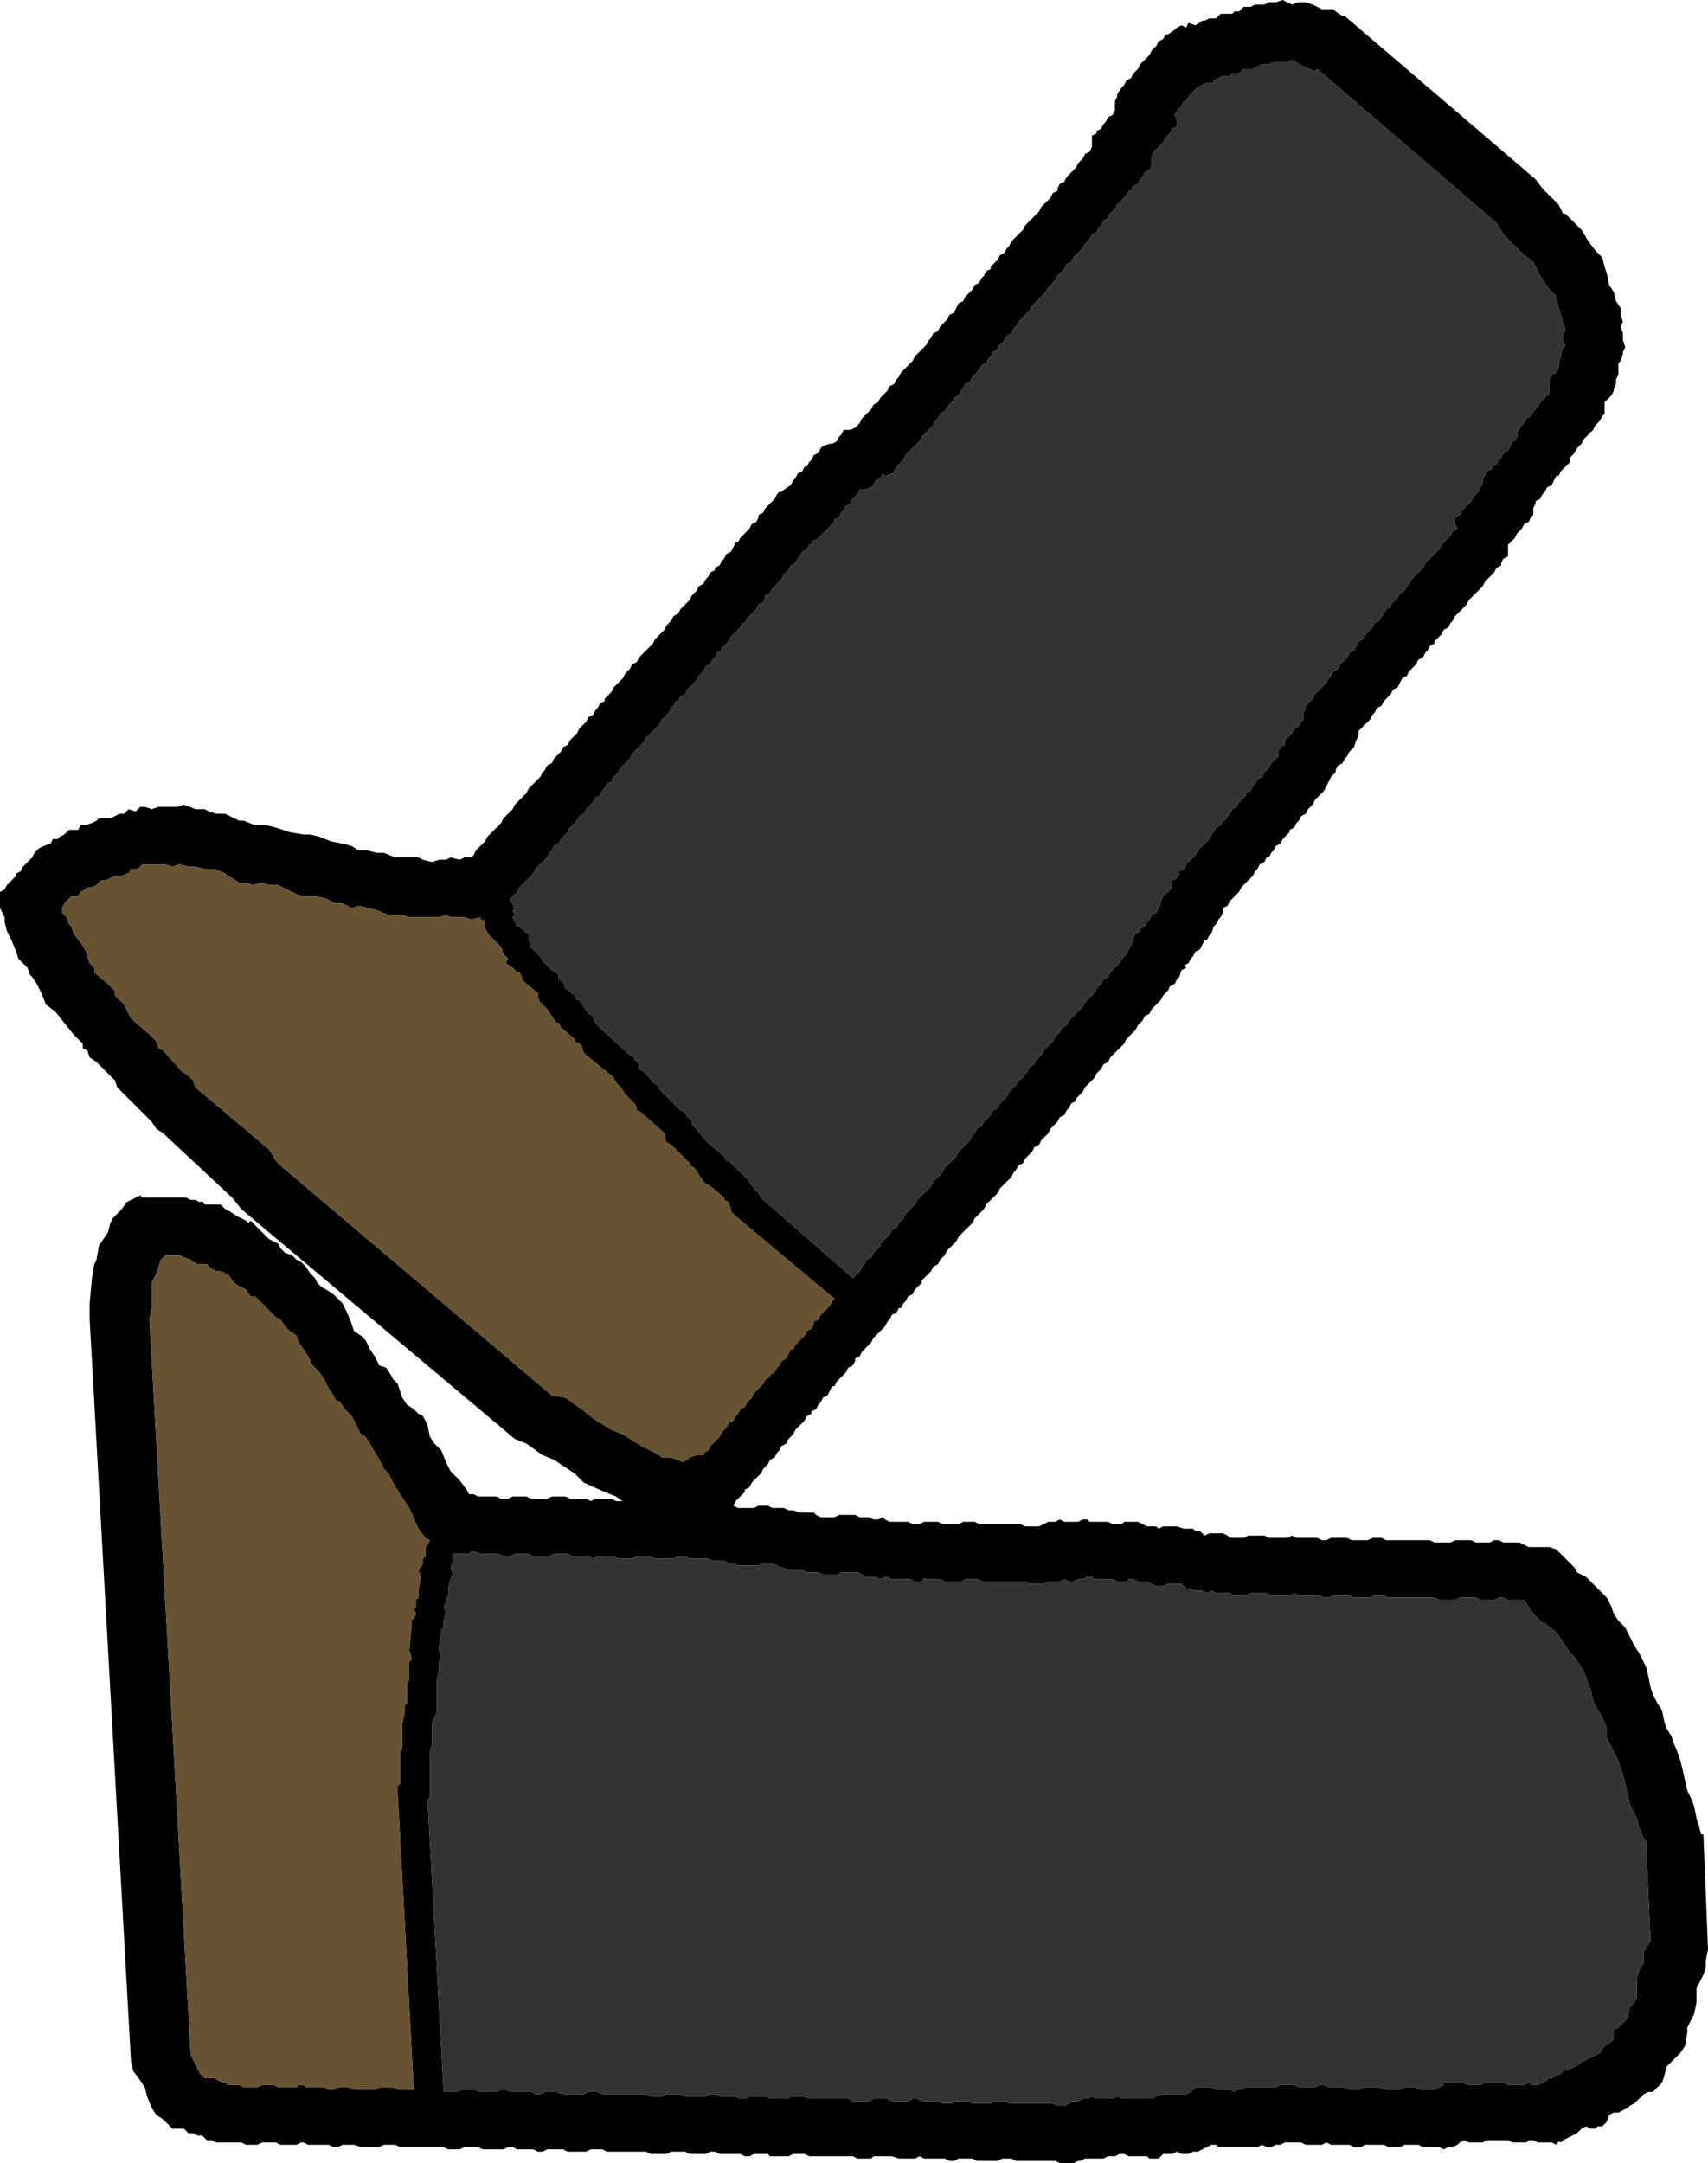
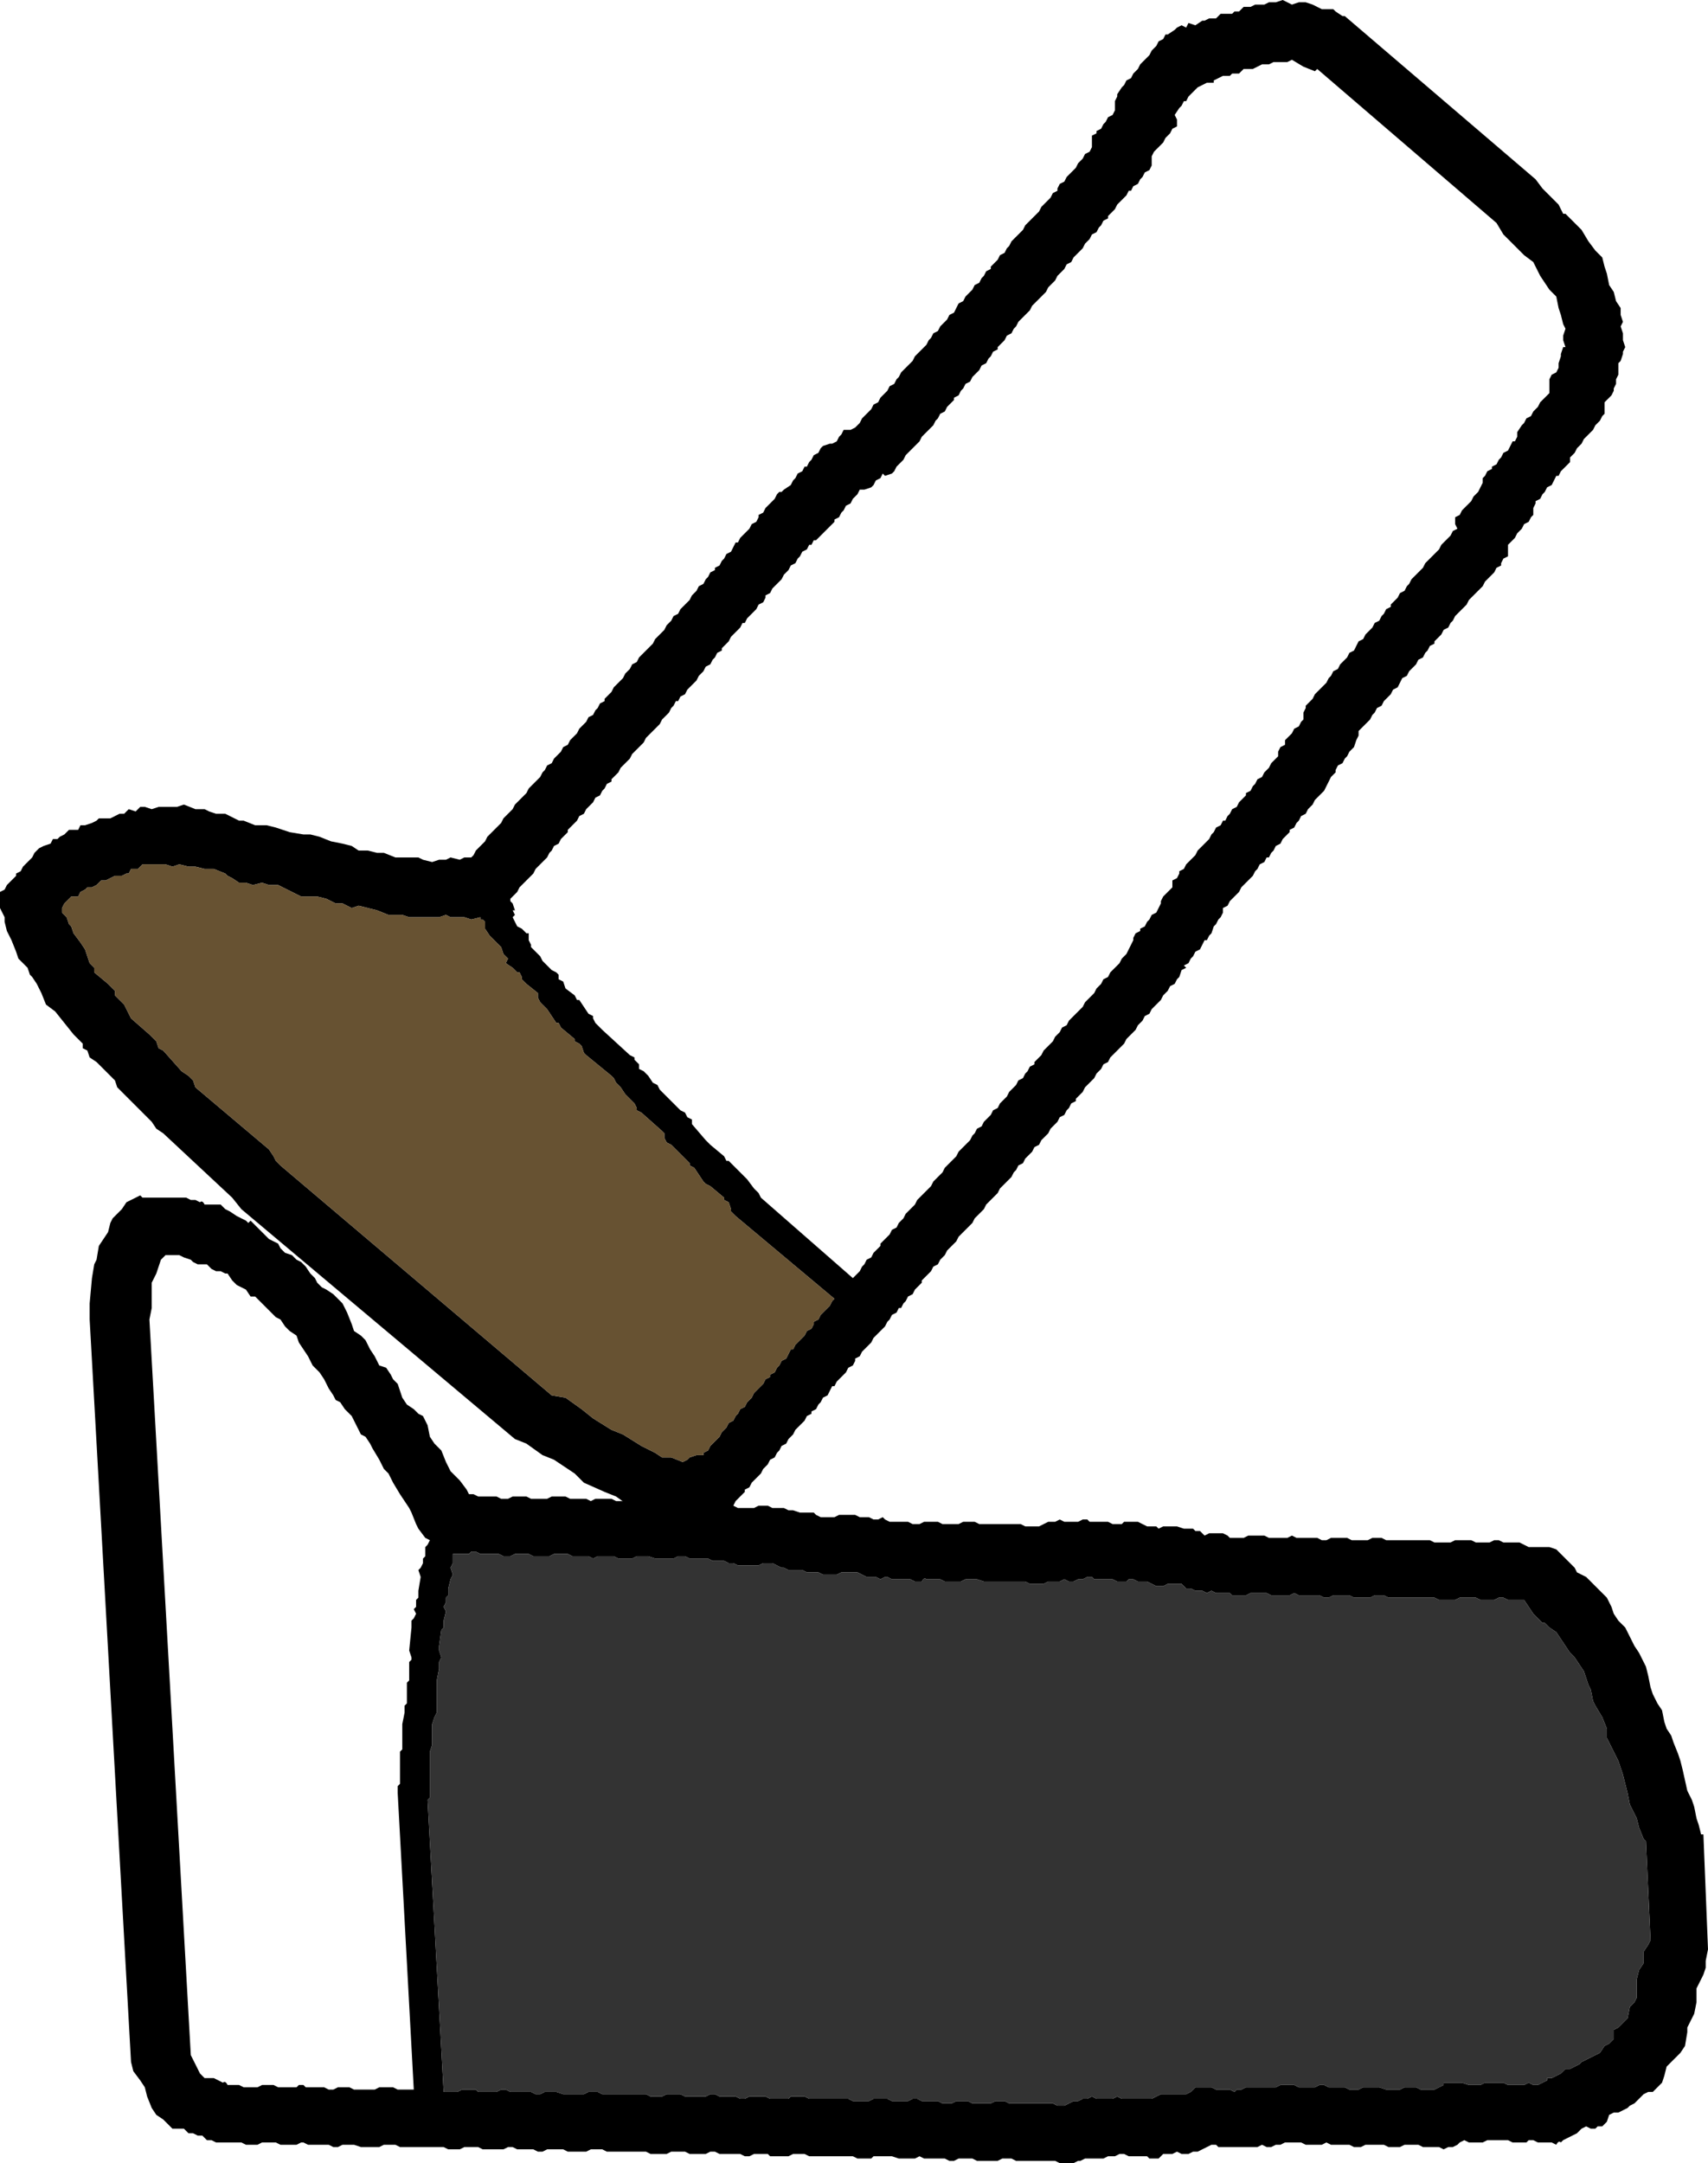
<svg xmlns="http://www.w3.org/2000/svg" height="47.05px" width="37.15px">
  <g transform="matrix(1.0, 0.0, 0.0, 1.0, -1.75, -57.15)">
    <path d="M31.0 57.5 L35.15 61.05 35.3 61.25 35.65 61.6 35.75 61.8 35.8 61.8 35.9 61.9 36.15 62.15 36.3 62.4 36.45 62.6 36.6 62.75 36.65 62.95 36.7 63.1 36.75 63.35 36.85 63.5 36.9 63.7 37.0 63.85 37.0 64.0 37.05 64.15 37.0 64.25 37.05 64.4 37.05 64.55 37.1 64.7 37.05 64.8 37.05 64.85 37.0 65.0 36.95 65.05 36.95 65.15 36.95 65.3 36.9 65.4 36.9 65.5 36.85 65.6 36.85 65.65 36.8 65.75 36.75 65.8 36.65 65.9 36.65 66.0 36.65 66.15 36.6 66.2 36.55 66.3 36.5 66.35 36.45 66.4 36.4 66.5 36.35 66.55 36.25 66.65 36.2 66.7 36.15 66.8 36.1 66.85 36.05 66.9 36.0 67.0 35.9 67.1 35.9 67.2 35.85 67.25 35.75 67.35 35.7 67.4 35.65 67.5 35.6 67.5 35.55 67.6 35.5 67.7 35.4 67.75 35.35 67.85 35.3 67.9 35.25 68.0 35.15 68.05 35.15 68.1 35.1 68.2 35.1 68.35 35.05 68.4 35.0 68.5 34.9 68.55 34.85 68.65 34.8 68.7 34.75 68.75 34.7 68.85 34.65 68.9 34.55 69.0 34.55 69.1 34.55 69.25 34.45 69.3 34.4 69.4 34.4 69.45 34.3 69.5 34.25 69.6 34.2 69.65 34.1 69.75 34.05 69.8 34.0 69.9 33.95 69.95 33.9 70.0 33.85 70.05 33.75 70.15 33.7 70.2 33.65 70.3 33.6 70.35 33.5 70.45 33.45 70.5 33.4 70.55 33.35 70.65 33.3 70.7 33.25 70.8 33.15 70.85 33.1 70.95 33.05 71.0 32.95 71.1 32.95 71.15 32.85 71.2 32.8 71.3 32.75 71.35 32.7 71.45 32.6 71.5 32.55 71.6 32.5 71.65 32.45 71.7 32.4 71.75 32.35 71.85 32.25 71.9 32.2 72.0 32.15 72.1 32.05 72.15 32.0 72.25 31.9 72.35 31.85 72.4 31.8 72.5 31.7 72.55 31.65 72.65 31.6 72.7 31.55 72.8 31.5 72.85 31.45 72.9 31.35 73.0 31.3 73.05 31.3 73.15 31.25 73.25 31.2 73.4 31.15 73.45 31.1 73.5 31.05 73.6 31.0 73.65 30.95 73.75 30.85 73.8 30.8 73.9 30.8 73.95 30.7 74.05 30.65 74.15 30.6 74.25 30.55 74.35 30.5 74.4 30.4 74.5 30.35 74.55 30.3 74.65 30.25 74.7 30.2 74.75 30.15 74.85 30.05 74.9 30.0 75.0 29.95 75.05 29.9 75.15 29.8 75.2 29.8 75.25 29.7 75.35 29.65 75.4 29.6 75.5 29.5 75.55 29.45 75.65 29.4 75.7 29.35 75.8 29.3 75.8 29.25 75.9 29.15 75.95 29.1 76.05 29.05 76.1 29.0 76.2 28.9 76.3 28.85 76.35 28.8 76.4 28.75 76.45 28.7 76.55 28.65 76.6 28.55 76.7 28.5 76.75 28.45 76.85 28.35 76.9 28.35 77.0 28.3 77.1 28.25 77.15 28.2 77.25 28.15 77.3 28.1 77.45 28.05 77.5 28.0 77.6 27.95 77.6 27.9 77.7 27.85 77.8 27.75 77.85 27.7 77.95 27.65 78.0 27.6 78.1 27.5 78.15 27.55 78.2 27.45 78.25 27.4 78.4 27.35 78.45 27.3 78.55 27.2 78.6 27.15 78.7 27.1 78.75 27.05 78.8 27.0 78.9 26.95 78.95 26.85 79.05 26.8 79.1 26.75 79.2 26.65 79.25 26.6 79.35 26.55 79.4 26.5 79.45 26.45 79.55 26.4 79.6 26.3 79.7 26.25 79.75 26.2 79.85 26.15 79.9 26.1 79.95 26.05 80.0 25.95 80.1 25.9 80.15 25.85 80.25 25.75 80.3 25.7 80.4 25.65 80.45 25.6 80.5 25.55 80.6 25.5 80.65 25.4 80.75 25.35 80.8 25.3 80.9 25.25 80.95 25.15 81.05 25.15 81.1 25.05 81.15 25.0 81.25 24.95 81.3 24.9 81.4 24.8 81.45 24.75 81.55 24.7 81.6 24.65 81.65 24.6 81.7 24.55 81.8 24.45 81.9 24.4 81.95 24.35 82.05 24.25 82.1 24.2 82.2 24.1 82.3 24.05 82.35 24.0 82.45 23.9 82.5 23.85 82.6 23.8 82.65 23.75 82.75 23.7 82.8 23.65 82.85 23.55 82.95 23.5 83.0 23.45 83.1 23.4 83.15 23.3 83.25 23.25 83.3 23.2 83.35 23.15 83.45 23.1 83.5 23.0 83.6 22.95 83.65 22.9 83.75 22.85 83.8 22.75 83.9 22.65 84.0 22.6 84.05 22.55 84.15 22.5 84.2 22.4 84.3 22.35 84.35 22.3 84.45 22.25 84.5 22.2 84.55 22.15 84.65 22.05 84.7 22.0 84.8 21.95 84.85 21.85 84.95 21.8 85.0 21.8 85.05 21.7 85.15 21.65 85.2 21.6 85.3 21.5 85.35 21.45 85.45 21.4 85.5 21.35 85.6 21.3 85.6 21.25 85.7 21.15 85.75 21.1 85.85 21.05 85.9 21.0 86.0 20.9 86.1 20.85 86.15 20.8 86.2 20.75 86.25 20.7 86.35 20.65 86.4 20.55 86.5 20.5 86.55 20.45 86.65 20.35 86.7 20.35 86.75 20.3 86.85 20.2 86.9 20.15 87.0 20.1 87.05 20.0 87.15 19.95 87.2 19.9 87.3 19.85 87.3 19.8 87.4 19.75 87.5 19.65 87.55 19.6 87.65 19.55 87.7 19.5 87.8 19.4 87.85 19.4 87.9 19.3 87.95 19.25 88.05 19.2 88.1 19.1 88.2 19.05 88.25 19.0 88.35 18.95 88.4 18.9 88.45 18.85 88.55 18.75 88.6 18.7 88.7 18.65 88.75 18.6 88.85 18.5 88.9 18.45 89.0 18.4 89.05 18.35 89.1 18.3 89.2 18.25 89.25 18.15 89.35 18.1 89.4 18.05 89.5 17.95 89.55 17.95 89.6 17.9 89.65 17.8 89.75 17.75 89.8 17.7 89.9 17.6 89.95 17.55 90.05 17.45 90.1 17.4 90.1 17.25 90.15 17.2 90.15 17.0 90.2 16.95 90.25 16.85 90.25 16.75 90.3 16.55 90.3 16.45 90.25 16.3 90.25 16.25 90.25 16.0 90.15 15.8 90.05 15.7 90.1 15.65 90.05 15.5 89.95 15.15 89.7 14.9 89.6 14.45 89.4 14.25 89.2 13.8 88.9 13.55 88.8 13.2 88.55 12.95 88.45 7.0 83.45 6.8 83.2 5.3 81.8 5.15 81.7 5.05 81.55 4.95 81.45 4.5 81.0 4.4 80.9 4.3 80.8 4.25 80.65 3.85 80.25 3.7 80.15 3.65 80.0 3.55 79.95 3.55 79.85 3.35 79.65 2.95 79.15 2.75 79.0 2.65 78.75 2.55 78.55 2.45 78.4 2.4 78.35 2.35 78.2 2.15 78.0 2.1 77.85 2.0 77.6 1.9 77.4 1.85 77.2 1.85 77.1 1.75 76.9 1.75 76.8 1.75 76.7 1.75 76.55 1.85 76.5 1.9 76.4 1.95 76.35 2.05 76.25 2.1 76.2 2.1 76.15 2.2 76.1 2.25 76.0 2.3 75.95 2.4 75.85 2.45 75.8 2.5 75.7 2.55 75.65 2.6 75.6 2.7 75.55 2.85 75.5 2.9 75.4 3.0 75.4 3.05 75.35 3.15 75.3 3.25 75.2 3.35 75.2 3.45 75.2 3.5 75.1 3.6 75.1 3.75 75.05 3.85 75.0 3.9 74.95 4.1 74.95 4.15 74.95 4.25 74.9 4.35 74.85 4.45 74.85 4.55 74.75 4.7 74.8 4.8 74.7 4.9 74.7 5.05 74.75 5.2 74.7 5.3 74.7 5.5 74.7 5.6 74.7 5.75 74.65 6.0 74.75 6.2 74.75 6.3 74.8 6.45 74.85 6.65 74.85 6.85 74.95 6.95 75.0 7.05 75.0 7.3 75.1 7.4 75.1 7.55 75.1 7.75 75.15 7.9 75.2 8.05 75.25 8.35 75.3 8.5 75.3 8.7 75.35 8.95 75.45 9.2 75.5 9.4 75.55 9.55 75.65 9.75 75.65 9.95 75.7 10.1 75.7 10.35 75.8 10.55 75.8 10.65 75.8 10.85 75.8 10.95 75.85 11.15 75.9 11.3 75.85 11.45 75.85 11.55 75.8 11.75 75.85 11.85 75.8 12.0 75.8 12.05 75.75 12.1 75.65 12.15 75.6 12.25 75.5 12.3 75.45 12.35 75.35 12.4 75.3 12.5 75.2 12.6 75.1 12.65 75.05 12.7 74.95 12.75 74.9 12.85 74.8 12.9 74.75 12.95 74.65 13.0 74.6 13.05 74.55 13.15 74.45 13.2 74.4 13.25 74.3 13.3 74.25 13.4 74.15 13.45 74.1 13.5 74.05 13.55 73.95 13.6 73.9 13.65 73.8 13.75 73.75 13.8 73.65 13.85 73.6 13.95 73.5 14.0 73.4 14.1 73.35 14.15 73.25 14.2 73.2 14.3 73.1 14.35 73.0 14.4 72.95 14.45 72.9 14.5 72.85 14.55 72.75 14.65 72.7 14.7 72.6 14.75 72.55 14.8 72.45 14.9 72.4 14.9 72.35 15.0 72.25 15.05 72.2 15.1 72.1 15.15 72.05 15.25 71.95 15.3 71.9 15.35 71.8 15.4 71.75 15.45 71.7 15.5 71.6 15.6 71.55 15.65 71.45 15.7 71.4 15.8 71.3 15.85 71.25 15.9 71.2 15.95 71.15 16.0 71.05 16.05 71.0 16.15 70.9 16.2 70.85 16.25 70.75 16.3 70.7 16.35 70.65 16.4 70.55 16.5 70.5 16.55 70.4 16.6 70.35 16.7 70.25 16.75 70.2 16.8 70.1 16.85 70.05 16.9 70.0 16.95 69.9 17.05 69.85 17.1 69.75 17.15 69.7 17.2 69.6 17.3 69.55 17.3 69.5 17.4 69.45 17.45 69.35 17.5 69.3 17.55 69.2 17.65 69.15 17.7 69.05 17.75 68.95 17.8 68.95 17.85 68.85 17.9 68.8 18.0 68.7 18.05 68.65 18.1 68.55 18.2 68.5 18.25 68.4 18.25 68.35 18.35 68.3 18.4 68.2 18.45 68.15 18.55 68.05 18.6 68.0 18.65 67.9 18.7 67.85 18.75 67.85 18.8 67.8 18.95 67.7 19.0 67.6 19.05 67.55 19.1 67.45 19.2 67.4 19.25 67.3 19.3 67.3 19.35 67.2 19.4 67.15 19.45 67.05 19.55 67.0 19.6 66.9 19.65 66.85 19.8 66.8 19.85 66.8 19.95 66.75 20.0 66.65 20.05 66.6 20.1 66.5 20.25 66.5 20.35 66.45 20.4 66.4 20.45 66.35 20.5 66.25 20.55 66.2 20.65 66.1 20.7 66.05 20.75 65.95 20.85 65.9 20.9 65.8 21.0 65.7 21.05 65.65 21.1 65.55 21.2 65.5 21.25 65.4 21.3 65.35 21.35 65.25 21.4 65.2 21.45 65.15 21.55 65.05 21.6 65.0 21.65 64.9 21.7 64.85 21.8 64.75 21.85 64.7 21.9 64.65 21.95 64.55 22.0 64.5 22.05 64.4 22.15 64.35 22.2 64.25 22.25 64.2 22.35 64.1 22.4 64.0 22.5 63.95 22.55 63.85 22.6 63.75 22.7 63.7 22.75 63.6 22.8 63.55 22.85 63.5 22.9 63.45 22.95 63.35 23.05 63.3 23.1 63.2 23.15 63.15 23.2 63.05 23.3 63.0 23.3 62.95 23.4 62.85 23.45 62.8 23.5 62.7 23.6 62.65 23.65 62.55 23.7 62.5 23.75 62.4 23.8 62.35 23.85 62.3 23.95 62.2 24.0 62.15 24.05 62.05 24.1 62.0 24.2 61.9 24.25 61.85 24.3 61.8 24.35 61.75 24.4 61.65 24.45 61.6 24.55 61.5 24.6 61.45 24.65 61.35 24.75 61.3 24.75 61.25 24.8 61.15 24.9 61.1 24.95 61.0 25.0 60.95 25.1 60.85 25.15 60.8 25.2 60.7 25.25 60.65 25.3 60.6 25.35 60.5 25.45 60.45 25.5 60.35 25.5 60.25 25.5 60.1 25.6 60.05 25.6 60.0 25.7 59.95 25.75 59.85 25.8 59.8 25.85 59.7 25.95 59.65 26.0 59.55 26.0 59.4 26.0 59.35 26.05 59.25 26.05 59.2 26.15 59.05 26.2 59.0 26.25 58.9 26.35 58.85 26.4 58.75 26.45 58.7 26.5 58.65 26.55 58.55 26.6 58.5 26.7 58.4 26.75 58.35 26.8 58.25 26.85 58.2 26.9 58.15 26.95 58.05 27.05 58.0 27.1 57.9 27.15 57.9 27.3 57.8 27.35 57.75 27.45 57.7 27.55 57.75 27.6 57.65 27.75 57.7 27.9 57.6 27.95 57.6 28.05 57.55 28.2 57.55 28.3 57.45 28.35 57.45 28.55 57.45 28.6 57.4 28.7 57.4 28.8 57.3 28.95 57.3 29.05 57.25 29.15 57.25 29.25 57.25 29.35 57.2 29.5 57.2 29.65 57.15 29.85 57.25 30.0 57.2 30.15 57.2 30.3 57.25 30.5 57.35 30.6 57.35 30.75 57.35 30.8 57.4 30.95 57.5 31.0 57.5 M30.35 58.7 L30.1 58.6 29.85 58.45 29.75 58.5 29.6 58.5 29.45 58.5 29.35 58.55 29.2 58.55 29.1 58.6 29.0 58.65 28.9 58.65 28.8 58.65 28.7 58.75 28.55 58.75 28.5 58.8 28.35 58.8 28.25 58.85 28.15 58.9 28.15 58.95 28.0 58.95 27.9 59.0 27.8 59.05 27.75 59.1 27.65 59.2 27.6 59.25 27.55 59.35 27.5 59.35 27.45 59.45 27.4 59.5 27.3 59.65 27.35 59.75 27.35 59.9 27.25 59.95 27.2 60.05 27.15 60.1 27.1 60.15 27.05 60.25 27.0 60.3 26.9 60.4 26.85 60.45 26.8 60.55 26.8 60.65 26.8 60.75 26.75 60.85 26.65 60.9 26.6 61.0 26.55 61.05 26.5 61.15 26.4 61.2 26.35 61.3 26.3 61.3 26.25 61.4 26.2 61.45 26.1 61.55 26.05 61.6 26.0 61.7 25.95 61.75 25.85 61.85 25.85 61.9 25.75 61.95 25.7 62.05 25.65 62.1 25.6 62.2 25.5 62.25 25.45 62.35 25.4 62.4 25.35 62.45 25.3 62.55 25.25 62.6 25.15 62.7 25.1 62.75 25.05 62.85 24.95 62.9 24.9 63.0 24.8 63.1 24.75 63.15 24.7 63.25 24.6 63.35 24.55 63.4 24.5 63.5 24.45 63.55 24.4 63.6 24.35 63.65 24.25 63.75 24.2 63.8 24.15 63.9 24.1 63.95 24.0 64.05 23.95 64.1 23.9 64.15 23.85 64.25 23.8 64.3 23.75 64.4 23.65 64.45 23.6 64.55 23.55 64.6 23.45 64.7 23.45 64.75 23.35 64.8 23.3 64.9 23.25 64.95 23.2 65.05 23.1 65.1 23.05 65.2 23.0 65.25 22.95 65.3 22.9 65.35 22.85 65.45 22.75 65.5 22.7 65.6 22.65 65.65 22.6 65.75 22.5 65.8 22.5 65.85 22.4 65.95 22.35 66.0 22.3 66.1 22.2 66.15 22.15 66.25 22.1 66.3 22.05 66.4 22.0 66.45 21.95 66.5 21.85 66.6 21.8 66.65 21.75 66.75 21.7 66.8 21.6 66.9 21.55 66.95 21.5 67.0 21.45 67.05 21.4 67.15 21.35 67.2 21.25 67.3 21.2 67.4 21.15 67.45 21.0 67.5 20.95 67.45 20.9 67.55 20.8 67.6 20.75 67.7 20.7 67.75 20.55 67.8 20.45 67.8 20.4 67.9 20.35 67.95 20.3 68.0 20.25 68.1 20.15 68.15 20.1 68.25 20.05 68.3 20.0 68.4 19.9 68.45 19.9 68.5 19.8 68.6 19.75 68.65 19.65 68.75 19.6 68.8 19.5 68.9 19.45 68.9 19.4 69.0 19.35 69.0 19.3 69.1 19.2 69.15 19.15 69.25 19.1 69.3 19.05 69.4 18.95 69.45 18.9 69.55 18.85 69.6 18.8 69.65 18.75 69.75 18.7 69.8 18.6 69.9 18.55 69.95 18.5 70.05 18.4 70.1 18.4 70.15 18.35 70.25 18.25 70.3 18.2 70.4 18.15 70.45 18.05 70.55 18.0 70.6 17.95 70.7 17.9 70.7 17.85 70.8 17.8 70.85 17.7 70.95 17.65 71.0 17.6 71.1 17.55 71.15 17.45 71.25 17.45 71.3 17.35 71.35 17.3 71.45 17.25 71.5 17.2 71.6 17.1 71.65 17.05 71.75 17.0 71.8 16.95 71.85 16.9 71.95 16.85 72.0 16.75 72.1 16.7 72.15 16.65 72.25 16.55 72.3 16.5 72.4 16.45 72.4 16.4 72.5 16.35 72.55 16.3 72.65 16.2 72.75 16.15 72.8 16.1 72.9 16.05 72.95 16.0 73.0 15.95 73.05 15.85 73.15 15.8 73.2 15.75 73.3 15.7 73.35 15.6 73.45 15.55 73.5 15.5 73.55 15.45 73.65 15.4 73.7 15.3 73.8 15.25 73.85 15.2 73.95 15.15 74.0 15.05 74.1 15.05 74.15 14.95 74.2 14.9 74.3 14.85 74.35 14.8 74.45 14.7 74.5 14.65 74.6 14.6 74.65 14.55 74.7 14.5 74.75 14.45 74.85 14.35 74.9 14.3 75.0 14.25 75.05 14.15 75.15 14.1 75.2 14.1 75.25 14.0 75.35 13.95 75.4 13.9 75.5 13.8 75.55 13.75 75.65 13.7 75.7 13.65 75.8 13.6 75.85 13.55 75.9 13.45 76.0 13.4 76.05 13.35 76.15 13.3 76.2 13.2 76.3 13.15 76.35 13.1 76.4 13.05 76.45 13.0 76.55 12.95 76.6 12.85 76.7 12.85 76.75 12.9 76.8 12.95 76.95 12.9 76.95 12.95 77.05 12.9 77.1 13.0 77.3 13.1 77.35 13.2 77.45 13.25 77.45 13.25 77.6 13.3 77.7 13.3 77.75 13.4 77.85 13.45 77.9 13.5 77.95 13.55 78.05 13.75 78.25 13.85 78.3 13.9 78.35 13.9 78.45 14.0 78.5 14.05 78.65 14.25 78.8 14.3 78.9 14.35 78.9 14.55 79.2 14.65 79.25 14.65 79.3 14.7 79.4 14.75 79.45 14.85 79.55 15.45 80.1 15.55 80.15 15.55 80.2 15.6 80.25 15.65 80.3 15.65 80.4 15.75 80.45 15.85 80.55 15.95 80.7 16.05 80.75 16.1 80.85 16.5 81.25 16.55 81.3 16.65 81.35 16.7 81.45 16.8 81.5 16.8 81.6 17.1 81.95 17.15 82.0 17.2 82.05 17.5 82.3 17.55 82.4 17.6 82.4 17.9 82.7 17.95 82.75 18.0 82.8 18.15 83.0 18.25 83.1 18.3 83.2 20.3 84.95 20.45 84.8 20.5 84.7 20.55 84.65 20.6 84.55 20.7 84.5 20.75 84.4 20.8 84.35 20.9 84.25 20.9 84.2 20.95 84.15 21.05 84.05 21.1 84.0 21.15 83.9 21.25 83.85 21.3 83.75 21.35 83.7 21.4 83.65 21.45 83.55 21.5 83.5 21.6 83.4 21.65 83.35 21.7 83.25 21.75 83.2 21.85 83.1 21.95 83.0 22.0 82.95 22.05 82.85 22.1 82.8 22.2 82.7 22.25 82.65 22.3 82.55 22.35 82.5 22.4 82.45 22.5 82.35 22.55 82.3 22.6 82.2 22.65 82.15 22.75 82.05 22.8 82.0 22.85 81.95 22.9 81.85 22.95 81.8 23.0 81.7 23.1 81.65 23.15 81.55 23.2 81.5 23.3 81.4 23.35 81.3 23.45 81.25 23.5 81.15 23.55 81.1 23.65 81.0 23.7 80.9 23.75 80.85 23.8 80.8 23.85 80.75 23.9 80.65 24.0 80.6 24.05 80.5 24.1 80.45 24.15 80.35 24.25 80.3 24.25 80.25 24.35 80.15 24.4 80.1 24.45 80.0 24.5 79.95 24.6 79.85 24.65 79.8 24.7 79.7 24.75 79.65 24.8 79.6 24.85 79.5 24.95 79.45 25.0 79.35 25.05 79.3 25.15 79.2 25.2 79.15 25.25 79.1 25.3 79.05 25.35 78.95 25.4 78.9 25.5 78.8 25.55 78.75 25.6 78.65 25.65 78.6 25.7 78.55 25.75 78.45 25.85 78.4 25.9 78.3 25.95 78.25 26.05 78.15 26.1 78.1 26.15 78.0 26.2 77.95 26.25 77.9 26.3 77.8 26.35 77.7 26.4 77.6 26.4 77.55 26.45 77.45 26.55 77.4 26.55 77.35 26.65 77.3 26.7 77.2 26.75 77.15 26.8 77.05 26.9 77.0 26.95 76.9 27.0 76.8 27.0 76.75 27.05 76.65 27.1 76.6 27.2 76.5 27.25 76.45 27.25 76.3 27.35 76.25 27.4 76.15 27.4 76.1 27.5 76.05 27.55 75.95 27.6 75.9 27.7 75.8 27.75 75.75 27.8 75.65 27.85 75.6 27.9 75.55 27.95 75.5 28.05 75.4 28.1 75.3 28.15 75.25 28.2 75.15 28.3 75.1 28.35 75.0 28.4 75.0 28.45 74.9 28.5 74.85 28.55 74.75 28.65 74.7 28.7 74.6 28.75 74.55 28.85 74.45 28.85 74.4 28.95 74.35 29.0 74.25 29.05 74.2 29.1 74.1 29.2 74.05 29.25 73.95 29.3 73.9 29.35 73.85 29.4 73.75 29.45 73.7 29.55 73.6 29.55 73.5 29.6 73.4 29.7 73.35 29.7 73.25 29.8 73.15 29.85 73.1 29.9 73.0 30.0 72.95 30.05 72.85 30.1 72.8 30.1 72.65 30.15 72.55 30.15 72.5 30.25 72.4 30.3 72.35 30.35 72.25 30.4 72.2 30.5 72.1 30.55 72.05 30.6 72.0 30.65 71.9 30.7 71.85 30.75 71.75 30.85 71.7 30.9 71.6 30.95 71.55 31.05 71.45 31.1 71.35 31.2 71.3 31.25 71.2 31.3 71.1 31.4 71.05 31.45 70.95 31.5 70.9 31.55 70.85 31.6 70.8 31.65 70.7 31.75 70.65 31.8 70.55 31.85 70.5 31.9 70.4 32.0 70.35 32.0 70.3 32.1 70.2 32.15 70.15 32.2 70.05 32.3 70.0 32.35 69.9 32.4 69.85 32.45 69.75 32.5 69.7 32.55 69.65 32.65 69.55 32.7 69.5 32.75 69.4 32.8 69.35 32.9 69.25 32.95 69.2 33.0 69.15 33.05 69.1 33.1 69.0 33.15 68.95 33.25 68.85 33.3 68.8 33.35 68.7 33.45 68.65 33.4 68.55 33.4 68.4 33.5 68.35 33.55 68.25 33.6 68.2 33.7 68.1 33.75 68.05 33.8 67.95 33.85 67.9 33.9 67.85 33.95 67.75 34.0 67.65 34.0 67.55 34.05 67.5 34.1 67.4 34.2 67.35 34.2 67.3 34.3 67.25 34.35 67.15 34.4 67.1 34.45 67.0 34.55 66.95 34.6 66.85 34.65 66.75 34.7 66.75 34.75 66.65 34.75 66.55 34.85 66.4 34.9 66.35 34.95 66.25 35.05 66.2 35.1 66.1 35.15 66.05 35.2 66.0 35.25 65.9 35.3 65.85 35.4 65.75 35.45 65.7 35.45 65.6 35.45 65.5 35.45 65.4 35.5 65.3 35.6 65.25 35.65 65.15 35.65 65.05 35.7 64.9 35.7 64.85 35.75 64.7 35.8 64.7 35.75 64.55 35.75 64.45 35.8 64.3 35.75 64.2 35.7 64.0 35.65 63.85 35.6 63.6 35.45 63.45 35.25 63.15 35.1 62.85 34.9 62.7 34.45 62.25 34.3 62.0 30.4 58.65 30.35 58.7 M7.8 76.4 L7.6 76.4 7.45 76.35 7.25 76.4 7.1 76.35 6.95 76.35 6.8 76.25 6.7 76.2 6.65 76.15 6.4 76.05 6.2 76.05 6.0 76.0 5.85 76.0 5.65 75.95 5.5 76.0 5.35 75.95 5.25 75.95 5.1 75.95 4.95 75.95 4.85 75.95 4.75 76.05 4.6 76.05 4.55 76.15 4.5 76.15 4.4 76.2 4.25 76.2 4.15 76.25 4.05 76.3 3.95 76.3 3.85 76.4 3.75 76.45 3.65 76.45 3.6 76.5 3.5 76.55 3.45 76.65 3.3 76.65 3.2 76.75 3.15 76.8 3.1 76.9 3.1 77.0 3.2 77.1 3.25 77.25 3.3 77.3 3.35 77.45 3.5 77.65 3.6 77.8 3.7 78.1 3.8 78.2 3.8 78.3 4.1 78.55 4.25 78.7 4.25 78.8 4.45 79.0 4.55 79.2 4.6 79.3 5.0 79.65 5.15 79.8 5.2 79.95 5.3 80.0 5.7 80.45 5.85 80.55 5.95 80.65 6.0 80.8 7.6 82.15 7.7 82.3 7.75 82.4 7.85 82.5 13.75 87.5 14.05 87.55 14.4 87.8 14.65 88.0 15.05 88.25 15.3 88.35 15.7 88.6 16.0 88.75 16.15 88.85 16.35 88.85 16.6 88.95 16.7 88.9 16.75 88.85 16.9 88.8 17.05 88.8 17.05 88.75 17.15 88.7 17.2 88.6 17.25 88.55 17.35 88.45 17.4 88.4 17.45 88.3 17.5 88.25 17.55 88.2 17.6 88.1 17.7 88.05 17.75 87.95 17.8 87.9 17.85 87.8 17.95 87.75 18.0 87.65 18.05 87.6 18.1 87.55 18.15 87.45 18.2 87.4 18.3 87.3 18.35 87.25 18.4 87.15 18.5 87.1 18.5 87.05 18.6 87.0 18.65 86.9 18.7 86.85 18.75 86.75 18.85 86.7 18.9 86.6 18.95 86.5 19.0 86.5 19.05 86.4 19.1 86.35 19.2 86.25 19.25 86.2 19.3 86.1 19.4 86.05 19.45 85.95 19.45 85.9 19.55 85.85 19.6 85.75 19.65 85.7 19.75 85.6 19.8 85.55 19.85 85.45 19.9 85.4 17.75 83.6 17.65 83.5 17.65 83.45 17.6 83.3 17.5 83.25 17.5 83.2 17.2 82.95 17.1 82.9 17.05 82.85 16.85 82.55 16.75 82.5 16.75 82.45 16.35 82.05 16.25 82.0 16.2 81.9 16.2 81.8 16.15 81.75 15.7 81.35 15.6 81.3 15.6 81.25 15.55 81.15 15.45 81.05 15.35 80.95 15.25 80.8 15.2 80.75 15.15 80.7 15.1 80.6 15.05 80.55 14.5 80.1 14.45 80.05 14.4 79.9 14.35 79.85 14.25 79.8 14.25 79.75 13.95 79.5 13.9 79.4 13.85 79.4 13.65 79.1 13.55 79.0 13.5 78.95 13.45 78.85 13.45 78.75 13.2 78.55 13.15 78.5 13.1 78.45 13.1 78.4 13.05 78.3 13.0 78.3 12.9 78.2 12.75 78.1 12.8 78.0 12.7 77.9 12.65 77.75 12.5 77.6 12.4 77.5 12.3 77.35 12.3 77.3 12.3 77.2 12.25 77.15 12.2 77.15 12.2 77.1 12.0 77.15 11.85 77.1 11.7 77.1 11.55 77.1 11.45 77.05 11.3 77.1 11.15 77.1 11.0 77.1 10.85 77.1 10.65 77.1 10.5 77.05 10.45 77.05 10.2 77.05 9.95 76.95 9.75 76.9 9.55 76.85 9.4 76.9 9.2 76.8 9.05 76.8 8.85 76.7 8.65 76.65 8.45 76.65 8.3 76.65 8.2 76.6 8.0 76.5 7.8 76.4" fill="#000000" fill-rule="evenodd" stroke="none" />
-     <path d="M30.35 58.7 L30.4 58.65 34.3 62.0 34.45 62.25 34.9 62.7 35.1 62.85 35.25 63.15 35.45 63.45 35.6 63.6 35.65 63.85 35.7 64.0 35.75 64.2 35.8 64.3 35.75 64.45 35.75 64.55 35.8 64.7 35.75 64.7 35.7 64.85 35.7 64.9 35.65 65.05 35.65 65.15 35.6 65.25 35.5 65.3 35.45 65.4 35.45 65.5 35.45 65.6 35.45 65.7 35.4 65.75 35.3 65.85 35.25 65.9 35.2 66.0 35.15 66.05 35.1 66.1 35.05 66.2 34.95 66.25 34.9 66.35 34.85 66.4 34.75 66.55 34.75 66.65 34.7 66.75 34.65 66.75 34.6 66.85 34.55 66.95 34.45 67.0 34.4 67.1 34.35 67.15 34.3 67.25 34.2 67.3 34.2 67.35 34.1 67.4 34.05 67.5 34.0 67.55 34.0 67.65 33.95 67.75 33.9 67.85 33.85 67.9 33.8 67.95 33.75 68.05 33.7 68.1 33.6 68.2 33.55 68.25 33.5 68.35 33.4 68.4 33.4 68.55 33.45 68.65 33.35 68.7 33.3 68.8 33.25 68.85 33.15 68.95 33.1 69.0 33.05 69.1 33.0 69.15 32.95 69.2 32.9 69.25 32.8 69.35 32.75 69.4 32.7 69.5 32.65 69.55 32.55 69.65 32.5 69.7 32.45 69.75 32.4 69.85 32.35 69.9 32.3 70.0 32.2 70.05 32.15 70.15 32.1 70.2 32.0 70.3 32.0 70.35 31.9 70.4 31.85 70.5 31.8 70.55 31.75 70.65 31.65 70.7 31.6 70.8 31.55 70.85 31.5 70.9 31.45 70.95 31.4 71.05 31.3 71.1 31.25 71.2 31.2 71.3 31.1 71.35 31.05 71.45 30.95 71.55 30.9 71.6 30.85 71.7 30.75 71.75 30.7 71.85 30.65 71.9 30.6 72.0 30.55 72.05 30.5 72.1 30.4 72.2 30.35 72.25 30.3 72.35 30.25 72.4 30.15 72.5 30.15 72.55 30.1 72.65 30.1 72.8 30.05 72.85 30.0 72.95 29.9 73.0 29.85 73.1 29.8 73.15 29.7 73.25 29.7 73.35 29.6 73.4 29.55 73.5 29.55 73.6 29.45 73.7 29.4 73.75 29.35 73.85 29.3 73.9 29.25 73.95 29.2 74.05 29.1 74.1 29.05 74.2 29.0 74.25 28.95 74.35 28.85 74.4 28.85 74.45 28.75 74.55 28.7 74.6 28.65 74.7 28.55 74.75 28.5 74.85 28.45 74.9 28.4 75.0 28.35 75.0 28.3 75.1 28.2 75.15 28.15 75.25 28.1 75.3 28.05 75.4 27.95 75.5 27.9 75.55 27.85 75.6 27.8 75.65 27.75 75.75 27.7 75.8 27.6 75.9 27.55 75.95 27.5 76.05 27.4 76.1 27.4 76.15 27.35 76.25 27.25 76.3 27.25 76.45 27.2 76.5 27.1 76.6 27.05 76.65 27.0 76.75 27.0 76.8 26.95 76.9 26.9 77.0 26.8 77.05 26.75 77.15 26.7 77.2 26.65 77.3 26.55 77.35 26.55 77.4 26.45 77.45 26.4 77.55 26.4 77.6 26.35 77.7 26.3 77.8 26.25 77.9 26.2 77.95 26.15 78.0 26.1 78.1 26.05 78.15 25.95 78.25 25.9 78.3 25.85 78.4 25.75 78.45 25.7 78.55 25.65 78.6 25.6 78.65 25.55 78.75 25.5 78.8 25.4 78.9 25.35 78.95 25.3 79.05 25.25 79.1 25.2 79.15 25.15 79.2 25.05 79.3 25.0 79.35 24.95 79.45 24.85 79.5 24.8 79.6 24.75 79.65 24.7 79.7 24.65 79.8 24.6 79.85 24.5 79.95 24.45 80.0 24.4 80.1 24.35 80.15 24.25 80.25 24.25 80.3 24.15 80.35 24.1 80.45 24.05 80.5 24.0 80.6 23.9 80.65 23.85 80.75 23.8 80.8 23.75 80.85 23.7 80.9 23.65 81.0 23.55 81.1 23.5 81.15 23.45 81.25 23.35 81.3 23.3 81.4 23.2 81.5 23.15 81.55 23.1 81.65 23.0 81.7 22.95 81.8 22.9 81.85 22.85 81.95 22.8 82.0 22.75 82.05 22.65 82.15 22.6 82.2 22.55 82.3 22.5 82.35 22.4 82.45 22.35 82.5 22.3 82.55 22.25 82.65 22.2 82.7 22.1 82.8 22.05 82.85 22.0 82.95 21.95 83.0 21.85 83.1 21.75 83.2 21.7 83.25 21.65 83.35 21.6 83.4 21.5 83.5 21.45 83.55 21.4 83.65 21.35 83.7 21.3 83.75 21.25 83.85 21.15 83.9 21.1 84.0 21.05 84.05 20.95 84.15 20.9 84.2 20.9 84.25 20.8 84.35 20.75 84.4 20.7 84.5 20.6 84.55 20.55 84.65 20.5 84.7 20.45 84.8 20.3 84.95 18.3 83.2 18.25 83.1 18.15 83.0 18.0 82.8 17.95 82.75 17.9 82.7 17.6 82.4 17.55 82.4 17.5 82.3 17.2 82.05 17.15 82.0 17.1 81.95 16.8 81.6 16.8 81.5 16.7 81.45 16.65 81.35 16.55 81.3 16.5 81.25 16.1 80.85 16.05 80.75 15.95 80.7 15.85 80.55 15.75 80.45 15.65 80.4 15.65 80.3 15.6 80.25 15.55 80.2 15.55 80.15 15.45 80.1 14.85 79.55 14.75 79.45 14.7 79.4 14.65 79.3 14.65 79.25 14.55 79.2 14.35 78.9 14.3 78.9 14.25 78.8 14.05 78.65 14.0 78.5 13.9 78.45 13.9 78.35 13.85 78.3 13.75 78.25 13.55 78.05 13.5 77.95 13.45 77.9 13.4 77.85 13.3 77.75 13.3 77.7 13.25 77.6 13.25 77.45 13.2 77.45 13.1 77.35 13.0 77.3 12.9 77.1 12.95 77.05 12.9 76.95 12.95 76.95 12.9 76.8 12.85 76.75 12.85 76.7 12.95 76.6 13.0 76.55 13.05 76.45 13.1 76.4 13.15 76.35 13.2 76.3 13.3 76.2 13.35 76.15 13.4 76.05 13.45 76.0 13.55 75.9 13.6 75.85 13.65 75.8 13.7 75.7 13.75 75.65 13.8 75.55 13.9 75.5 13.95 75.4 14.0 75.35 14.1 75.25 14.1 75.2 14.15 75.15 14.25 75.05 14.3 75.0 14.35 74.9 14.45 74.85 14.5 74.75 14.55 74.7 14.6 74.65 14.65 74.6 14.7 74.5 14.8 74.45 14.85 74.35 14.9 74.3 14.95 74.2 15.05 74.15 15.05 74.1 15.15 74.0 15.2 73.95 15.25 73.85 15.3 73.8 15.4 73.7 15.45 73.65 15.5 73.55 15.55 73.5 15.6 73.45 15.7 73.35 15.75 73.3 15.8 73.2 15.85 73.15 15.95 73.05 16.0 73.0 16.05 72.95 16.1 72.9 16.15 72.8 16.2 72.75 16.3 72.65 16.35 72.55 16.4 72.5 16.45 72.4 16.5 72.4 16.55 72.3 16.65 72.25 16.7 72.15 16.75 72.1 16.85 72.0 16.9 71.95 16.95 71.85 17.0 71.8 17.05 71.75 17.1 71.65 17.2 71.6 17.25 71.5 17.3 71.45 17.35 71.35 17.45 71.3 17.45 71.25 17.55 71.15 17.6 71.1 17.65 71.0 17.7 70.95 17.8 70.85 17.85 70.8 17.9 70.7 17.95 70.7 18.0 70.6 18.05 70.55 18.15 70.45 18.2 70.4 18.25 70.3 18.35 70.25 18.4 70.15 18.4 70.1 18.5 70.05 18.55 69.95 18.6 69.9 18.7 69.8 18.75 69.75 18.8 69.65 18.85 69.6 18.9 69.55 18.95 69.45 19.05 69.4 19.1 69.3 19.15 69.25 19.2 69.15 19.3 69.1 19.35 69.0 19.4 69.0 19.45 68.9 19.5 68.9 19.6 68.8 19.65 68.75 19.75 68.65 19.8 68.6 19.9 68.5 19.9 68.45 20.0 68.4 20.05 68.3 20.1 68.25 20.15 68.15 20.25 68.1 20.3 68.0 20.35 67.95 20.4 67.9 20.45 67.8 20.55 67.8 20.7 67.75 20.75 67.7 20.8 67.6 20.9 67.55 20.95 67.45 21.0 67.5 21.15 67.45 21.2 67.4 21.25 67.3 21.35 67.2 21.4 67.15 21.45 67.05 21.5 67.0 21.55 66.95 21.6 66.9 21.7 66.8 21.75 66.75 21.8 66.65 21.85 66.6 21.95 66.5 22.0 66.45 22.05 66.4 22.1 66.3 22.15 66.25 22.2 66.15 22.3 66.1 22.35 66.0 22.4 65.95 22.5 65.85 22.5 65.8 22.6 65.75 22.65 65.65 22.7 65.6 22.75 65.5 22.85 65.45 22.9 65.35 22.95 65.3 23.0 65.25 23.05 65.2 23.1 65.1 23.2 65.05 23.25 64.95 23.3 64.9 23.35 64.8 23.45 64.75 23.45 64.7 23.55 64.6 23.6 64.55 23.65 64.45 23.75 64.4 23.8 64.3 23.85 64.25 23.9 64.15 23.95 64.1 24.0 64.05 24.1 63.95 24.15 63.9 24.2 63.8 24.25 63.75 24.35 63.65 24.4 63.6 24.45 63.55 24.5 63.5 24.55 63.4 24.6 63.35 24.7 63.25 24.75 63.15 24.8 63.1 24.9 63.0 24.95 62.9 25.05 62.85 25.1 62.75 25.15 62.7 25.25 62.6 25.3 62.55 25.35 62.45 25.4 62.4 25.45 62.35 25.5 62.25 25.6 62.2 25.65 62.1 25.7 62.05 25.75 61.95 25.85 61.9 25.85 61.85 25.95 61.75 26.0 61.7 26.05 61.6 26.1 61.55 26.2 61.45 26.25 61.4 26.3 61.3 26.35 61.3 26.4 61.2 26.5 61.15 26.55 61.05 26.6 61.0 26.65 60.9 26.75 60.85 26.8 60.75 26.8 60.65 26.8 60.55 26.85 60.45 26.9 60.4 27.0 60.3 27.05 60.25 27.1 60.15 27.15 60.1 27.2 60.05 27.25 59.95 27.35 59.9 27.35 59.75 27.3 59.65 27.4 59.5 27.45 59.45 27.5 59.35 27.55 59.35 27.6 59.25 27.65 59.2 27.75 59.1 27.8 59.05 27.9 59.0 28.0 58.95 28.15 58.95 28.15 58.9 28.25 58.85 28.35 58.8 28.5 58.8 28.55 58.75 28.7 58.75 28.8 58.65 28.9 58.65 29.0 58.65 29.1 58.6 29.2 58.55 29.35 58.55 29.45 58.5 29.6 58.5 29.75 58.5 29.85 58.45 30.1 58.6 30.35 58.7" fill="#333333" fill-rule="evenodd" stroke="none" />
    <path d="M7.8 76.4 L8.0 76.5 8.2 76.6 8.3 76.65 8.45 76.65 8.65 76.65 8.85 76.7 9.05 76.8 9.2 76.8 9.4 76.9 9.55 76.85 9.75 76.9 9.95 76.95 10.2 77.05 10.45 77.05 10.5 77.05 10.65 77.1 10.85 77.1 11.0 77.1 11.15 77.1 11.3 77.1 11.45 77.05 11.55 77.1 11.7 77.1 11.85 77.1 12.0 77.15 12.2 77.1 12.2 77.15 12.25 77.15 12.3 77.2 12.3 77.3 12.3 77.35 12.4 77.5 12.5 77.6 12.65 77.75 12.7 77.9 12.8 78.0 12.75 78.1 12.9 78.2 13.0 78.3 13.05 78.3 13.1 78.4 13.1 78.45 13.15 78.5 13.2 78.55 13.45 78.75 13.45 78.85 13.5 78.95 13.55 79.0 13.65 79.1 13.85 79.4 13.9 79.4 13.95 79.5 14.25 79.75 14.25 79.8 14.35 79.85 14.4 79.9 14.45 80.05 14.5 80.1 15.05 80.55 15.1 80.6 15.15 80.7 15.2 80.75 15.25 80.8 15.35 80.95 15.45 81.05 15.55 81.15 15.6 81.25 15.6 81.3 15.7 81.35 16.15 81.75 16.2 81.8 16.2 81.9 16.25 82.0 16.35 82.05 16.75 82.45 16.75 82.5 16.85 82.55 17.05 82.85 17.1 82.9 17.2 82.95 17.5 83.2 17.5 83.25 17.6 83.3 17.65 83.45 17.65 83.5 17.75 83.6 19.9 85.4 19.85 85.45 19.8 85.55 19.75 85.6 19.65 85.7 19.6 85.75 19.55 85.85 19.45 85.9 19.45 85.95 19.4 86.05 19.3 86.1 19.25 86.2 19.2 86.25 19.1 86.35 19.05 86.4 19.0 86.5 18.95 86.5 18.9 86.6 18.85 86.7 18.75 86.75 18.7 86.85 18.65 86.9 18.6 87.0 18.5 87.05 18.5 87.1 18.4 87.15 18.35 87.25 18.3 87.3 18.2 87.4 18.15 87.45 18.1 87.55 18.05 87.6 18.0 87.65 17.95 87.75 17.85 87.8 17.8 87.9 17.75 87.95 17.7 88.05 17.6 88.1 17.55 88.2 17.5 88.25 17.45 88.3 17.4 88.4 17.35 88.45 17.25 88.55 17.2 88.6 17.15 88.7 17.05 88.75 17.05 88.8 16.9 88.8 16.75 88.85 16.7 88.9 16.6 88.95 16.35 88.85 16.15 88.85 16.0 88.75 15.7 88.6 15.3 88.35 15.05 88.25 14.65 88.0 14.4 87.8 14.05 87.55 13.75 87.5 7.85 82.5 7.75 82.4 7.7 82.3 7.6 82.15 6.0 80.8 5.95 80.65 5.85 80.55 5.7 80.45 5.3 80.0 5.2 79.95 5.15 79.8 5.0 79.65 4.6 79.3 4.55 79.2 4.45 79.0 4.25 78.8 4.25 78.7 4.1 78.55 3.8 78.3 3.8 78.2 3.7 78.1 3.6 77.8 3.5 77.65 3.35 77.45 3.3 77.3 3.25 77.25 3.2 77.1 3.1 77.0 3.1 76.9 3.15 76.8 3.2 76.75 3.3 76.65 3.45 76.65 3.5 76.55 3.6 76.5 3.65 76.45 3.75 76.45 3.85 76.4 3.95 76.3 4.05 76.3 4.15 76.25 4.25 76.2 4.4 76.2 4.5 76.15 4.55 76.15 4.6 76.05 4.75 76.05 4.85 75.95 4.95 75.95 5.1 75.95 5.25 75.95 5.35 75.95 5.5 76.0 5.65 75.95 5.85 76.0 6.0 76.0 6.2 76.05 6.4 76.05 6.65 76.15 6.7 76.2 6.8 76.25 6.95 76.35 7.1 76.35 7.25 76.4 7.45 76.35 7.6 76.4 7.8 76.4" fill="#675232" fill-rule="evenodd" stroke="none" />
    <path d="M38.65 100.4 L38.65 100.7 38.6 100.95 38.5 101.15 38.45 101.25 38.45 101.35 38.4 101.65 38.3 101.8 38.2 101.9 38.1 102.0 38.0 102.1 37.95 102.3 37.9 102.45 37.8 102.55 37.7 102.65 37.6 102.65 37.5 102.7 37.4 102.8 37.3 102.9 37.2 102.95 37.15 103.0 37.05 103.05 36.95 103.1 36.85 103.1 36.75 103.15 36.7 103.3 36.6 103.4 36.5 103.4 36.45 103.45 36.35 103.45 36.25 103.4 36.15 103.45 36.05 103.55 35.95 103.6 35.85 103.65 35.75 103.7 35.7 103.75 Q35.65 103.7 35.6 103.8 L35.5 103.75 35.4 103.75 35.3 103.75 35.2 103.75 35.1 103.7 35.0 103.7 34.95 103.75 34.85 103.75 34.75 103.75 34.65 103.75 34.55 103.7 34.45 103.7 34.35 103.7 34.25 103.7 34.2 103.7 34.1 103.7 34.0 103.75 33.9 103.75 33.8 103.75 33.7 103.75 33.6 103.7 33.5 103.75 33.45 103.8 33.35 103.85 33.25 103.85 33.15 103.9 33.05 103.85 32.95 103.85 32.85 103.85 32.75 103.85 32.7 103.85 32.6 103.8 32.5 103.8 32.4 103.8 32.3 103.8 32.2 103.85 32.1 103.85 32.0 103.85 31.95 103.85 31.85 103.8 31.75 103.8 31.65 103.8 31.55 103.8 31.45 103.8 31.35 103.85 31.25 103.85 31.2 103.85 31.1 103.8 31.0 103.8 30.9 103.8 30.8 103.8 30.7 103.8 30.6 103.75 30.5 103.8 30.45 103.8 30.35 103.8 30.25 103.8 30.15 103.8 30.05 103.75 29.95 103.75 29.85 103.75 29.75 103.75 29.7 103.75 29.6 103.8 29.5 103.8 29.4 103.85 29.3 103.85 29.2 103.8 29.1 103.85 29.0 103.85 28.95 103.85 28.85 103.85 28.75 103.85 28.65 103.85 28.55 103.85 28.45 103.85 28.35 103.85 28.25 103.85 28.2 103.8 28.1 103.8 28.0 103.85 27.9 103.9 27.8 103.95 27.7 103.95 27.6 104.0 27.5 104.0 27.45 104.0 27.35 103.95 27.25 104.0 27.15 104.0 27.05 104.0 26.95 104.1 26.85 104.1 26.75 104.1 26.7 104.05 26.6 104.05 26.5 104.05 26.4 104.05 26.3 104.05 26.2 104.0 26.1 104.0 26.0 104.05 25.95 104.05 25.85 104.05 25.75 104.1 25.65 104.1 25.55 104.1 25.45 104.1 25.35 104.1 25.25 104.15 25.2 104.15 25.1 104.2 25.0 104.2 24.9 104.2 24.8 104.2 24.7 104.15 24.6 104.15 24.5 104.15 24.45 104.15 24.35 104.15 24.25 104.15 24.15 104.15 24.05 104.15 23.95 104.15 23.85 104.15 23.75 104.1 23.7 104.1 23.65 104.1 23.55 104.1 23.45 104.15 23.35 104.15 23.25 104.15 23.15 104.15 23.05 104.15 23.0 104.15 22.9 104.1 22.8 104.1 22.7 104.1 22.6 104.1 22.5 104.15 22.4 104.15 22.3 104.1 22.25 104.1 22.15 104.1 22.05 104.1 21.95 104.1 21.85 104.1 21.75 104.05 21.65 104.1 21.55 104.1 21.5 104.1 21.4 104.1 21.3 104.1 21.15 104.05 21.05 104.05 20.95 104.05 20.85 104.05 20.75 104.05 20.7 104.1 20.6 104.1 20.5 104.1 20.4 104.1 20.3 104.05 20.2 104.05 20.1 104.05 20.0 104.05 19.95 104.05 19.85 104.05 19.75 104.05 19.65 104.05 19.55 104.05 19.45 104.05 19.35 104.05 19.25 104.0 19.2 104.0 19.1 104.0 19.0 104.0 18.9 104.05 18.8 104.05 18.7 104.05 18.6 104.05 18.5 104.05 18.45 104.0 18.35 104.0 18.25 104.0 18.15 104.0 18.05 104.05 17.95 104.05 17.85 104.0 17.75 104.0 17.7 104.0 17.6 104.0 17.5 104.0 17.4 104.0 17.3 103.95 17.2 103.95 17.1 104.0 17.0 104.0 16.95 104.0 16.85 104.0 16.75 104.0 16.65 103.95 16.55 103.95 16.45 103.95 16.35 103.95 16.25 104.0 16.2 104.0 16.1 104.0 16.0 104.0 15.9 104.0 15.8 103.95 15.7 103.95 15.6 103.95 15.5 103.95 15.45 103.95 15.35 103.95 15.25 103.95 15.15 103.95 15.05 103.95 14.95 103.95 14.85 103.9 14.75 103.9 14.7 103.9 14.6 103.9 14.5 103.95 14.4 103.95 14.3 103.95 14.2 103.95 14.1 103.95 14.0 103.9 13.95 103.9 13.85 103.9 13.75 103.9 13.65 103.9 13.55 103.95 13.45 103.95 13.35 103.9 13.25 103.9 13.2 103.9 13.1 103.9 13.0 103.9 12.9 103.85 12.8 103.85 12.7 103.9 12.6 103.9 12.5 103.9 12.45 103.9 12.35 103.9 12.25 103.9 12.15 103.85 12.05 103.85 11.95 103.85 11.85 103.85 11.75 103.9 11.7 103.9 11.6 103.9 11.5 103.9 11.4 103.85 11.3 103.85 11.2 103.85 11.1 103.85 11.0 103.85 10.95 103.85 10.85 103.85 10.75 103.85 10.65 103.85 10.55 103.85 10.45 103.85 10.35 103.8 10.25 103.8 10.2 103.8 10.1 103.8 10.0 103.85 9.9 103.85 9.8 103.85 9.7 103.85 9.6 103.85 9.45 103.8 9.4 103.8 9.3 103.8 9.2 103.8 9.1 103.85 9.0 103.85 8.9 103.8 8.8 103.8 8.7 103.8 8.65 103.8 8.55 103.8 8.45 103.8 8.35 103.75 8.3 103.75 8.2 103.8 8.1 103.8 8.0 103.8 7.95 103.8 7.85 103.8 7.75 103.75 7.65 103.75 7.55 103.75 7.45 103.75 7.35 103.8 7.25 103.8 7.2 103.8 7.1 103.8 7.0 103.75 6.9 103.75 6.8 103.75 6.7 103.75 6.6 103.75 6.5 103.75 6.45 103.75 6.35 103.7 6.25 103.7 6.15 103.6 6.05 103.6 5.95 103.55 5.85 103.55 5.75 103.45 5.7 103.45 5.6 103.45 5.5 103.45 5.4 103.35 5.3 103.25 5.15 103.15 5.05 103.0 4.95 102.75 4.9 102.55 4.8 102.4 4.65 102.2 4.6 102.0 3.7 85.85 3.7 85.5 3.75 84.95 3.8 84.65 3.85 84.55 3.9 84.25 4.0 84.1 4.1 83.95 4.15 83.75 4.2 83.65 4.3 83.55 4.4 83.45 4.5 83.3 4.6 83.25 4.7 83.2 4.8 83.15 4.85 83.2 4.95 83.2 5.05 83.2 5.15 83.2 5.25 83.2 5.35 83.2 5.45 83.2 5.55 83.2 5.6 83.2 5.7 83.2 5.8 83.2 5.9 83.25 6.0 83.25 6.1 83.3 Q6.15 83.25 6.2 83.35 L6.3 83.35 6.35 83.35 6.45 83.35 6.55 83.35 6.65 83.45 6.75 83.5 6.9 83.6 7.0 83.65 7.1 83.7 7.15 83.75 7.2 83.7 7.3 83.8 7.4 83.9 7.5 84.0 7.6 84.1 7.7 84.15 7.8 84.2 7.85 84.3 7.95 84.4 8.1 84.45 8.2 84.55 8.3 84.6 8.4 84.7 8.5 84.85 8.6 84.95 8.65 85.05 8.75 85.15 8.85 85.2 9.0 85.3 9.1 85.4 9.2 85.5 9.3 85.7 9.4 85.95 9.45 86.1 9.6 86.2 9.7 86.3 9.8 86.5 9.9 86.65 10.0 86.85 10.15 86.9 10.25 87.05 10.3 87.15 10.4 87.25 10.5 87.55 10.6 87.7 10.75 87.8 10.85 87.9 10.95 87.95 11.05 88.15 11.1 88.4 11.2 88.55 11.35 88.7 11.45 88.95 11.55 89.15 11.65 89.25 11.75 89.35 11.9 89.55 11.95 89.65 12.05 89.65 12.15 89.7 12.25 89.7 12.35 89.7 12.45 89.7 12.55 89.7 12.65 89.75 12.7 89.75 12.8 89.75 12.9 89.7 13.0 89.7 13.1 89.7 13.2 89.7 13.3 89.75 13.4 89.75 13.45 89.75 13.55 89.75 13.65 89.75 13.75 89.7 13.85 89.7 13.95 89.7 14.05 89.7 14.15 89.75 14.2 89.75 14.3 89.75 14.4 89.75 14.5 89.75 14.6 89.8 14.7 89.75 14.8 89.75 14.9 89.75 14.95 89.75 15.05 89.75 15.15 89.8 15.25 89.8 15.35 89.8 15.45 89.8 15.55 89.75 15.65 89.75 15.7 89.75 15.8 89.75 15.9 89.8 16.0 89.8 16.1 89.8 16.2 89.8 16.3 89.8 16.4 89.75 16.45 89.75 16.55 89.75 16.65 89.8 16.75 89.8 16.85 89.8 16.95 89.8 17.05 89.8 17.15 89.85 17.2 89.85 17.3 89.8 17.4 89.8 17.5 89.8 17.6 89.85 17.7 89.9 17.8 89.95 17.9 89.95 17.95 89.95 18.05 89.95 18.15 89.95 18.25 89.9 18.35 89.9 18.45 89.9 18.55 89.95 18.65 89.95 18.7 89.95 18.8 89.95 18.9 90.0 19.0 90.0 19.15 90.05 19.25 90.05 19.35 90.05 19.45 90.05 19.5 90.1 19.6 90.15 19.7 90.15 19.8 90.15 19.9 90.15 20.0 90.1 20.1 90.1 20.2 90.1 20.25 90.1 20.35 90.1 20.45 90.15 20.55 90.15 20.65 90.15 20.75 90.2 20.85 90.2 20.95 90.15 21.0 90.2 21.1 90.25 21.2 90.25 21.3 90.25 21.4 90.25 21.5 90.25 21.6 90.3 21.7 90.3 21.75 90.3 21.85 90.25 21.95 90.25 22.05 90.25 22.15 90.25 22.25 90.3 22.35 90.3 22.45 90.3 22.5 90.3 22.6 90.3 22.7 90.25 22.8 90.25 22.9 90.25 22.95 90.25 23.05 90.3 23.15 90.3 23.2 90.3 23.3 90.3 23.4 90.3 23.5 90.3 23.6 90.3 23.7 90.3 23.8 90.3 23.9 90.3 23.95 90.3 24.05 90.35 24.15 90.35 24.25 90.35 24.35 90.35 24.45 90.3 24.55 90.25 24.65 90.25 24.7 90.25 24.8 90.2 24.9 90.25 25.0 90.25 25.1 90.25 25.2 90.25 25.3 90.2 25.4 90.2 25.45 90.25 25.55 90.25 25.65 90.25 25.75 90.25 25.85 90.25 25.95 90.3 26.05 90.3 26.15 90.3 26.2 90.25 26.3 90.25 26.4 90.25 26.5 90.25 26.6 90.3 26.7 90.35 26.8 90.35 26.9 90.35 26.95 90.4 27.05 90.35 27.15 90.35 27.25 90.35 27.35 90.35 27.5 90.4 27.6 90.4 27.7 90.4 27.75 90.45 27.85 90.45 27.95 90.55 28.05 90.5 28.15 90.5 28.25 90.5 28.35 90.5 28.45 90.55 28.5 90.6 28.6 90.6 28.7 90.6 28.8 90.6 28.9 90.55 29.0 90.55 29.1 90.55 29.2 90.55 29.25 90.55 29.35 90.6 29.45 90.6 29.55 90.6 29.65 90.6 29.75 90.6 29.85 90.55 29.95 90.6 30.0 90.6 30.1 90.6 30.2 90.6 30.3 90.6 30.4 90.6 30.5 90.65 30.6 90.65 30.7 90.6 30.75 90.6 30.85 90.6 30.95 90.6 31.05 90.6 31.15 90.65 31.25 90.65 31.35 90.65 31.45 90.65 31.5 90.65 31.6 90.6 31.7 90.6 31.8 90.6 31.9 90.65 32.0 90.65 32.1 90.65 32.2 90.65 32.25 90.65 32.35 90.65 32.45 90.65 32.55 90.65 32.65 90.65 32.75 90.65 32.85 90.65 32.95 90.7 33.0 90.7 33.1 90.7 33.2 90.7 33.3 90.7 33.4 90.65 33.5 90.65 33.6 90.65 33.7 90.65 33.75 90.65 33.85 90.7 33.95 90.7 34.05 90.7 34.15 90.7 34.25 90.65 34.35 90.65 34.45 90.7 34.5 90.7 34.6 90.7 34.7 90.7 34.8 90.7 34.9 90.75 35.0 90.8 35.1 90.8 35.2 90.8 35.25 90.8 35.35 90.8 35.45 90.8 35.6 90.85 35.7 90.95 35.8 91.05 35.9 91.15 36.0 91.25 36.05 91.35 36.15 91.4 36.25 91.45 36.35 91.55 36.5 91.7 36.6 91.8 36.7 91.9 36.8 92.1 36.85 92.25 36.95 92.4 37.1 92.55 37.2 92.75 37.3 92.95 37.4 93.1 37.55 93.4 37.6 93.6 37.65 93.85 37.7 94.0 37.8 94.2 37.9 94.35 37.95 94.6 38.0 94.75 38.1 94.9 38.15 95.05 38.25 95.3 38.3 95.45 38.35 95.65 38.45 96.1 38.55 96.3 38.6 96.45 38.65 96.7 38.7 96.85 38.75 97.05 38.8 97.05 38.9 99.55 38.85 99.8 38.85 99.95 38.8 100.1 38.7 100.3 38.65 100.4 M37.3 100.7 L37.35 100.6 37.35 100.2 37.4 100.0 37.5 99.85 37.5 99.6 37.6 99.45 37.65 99.35 37.55 97.2 37.5 97.15 37.4 96.9 37.35 96.7 37.25 96.5 37.2 96.4 37.15 96.15 37.05 95.75 36.95 95.45 36.9 95.35 36.75 95.05 36.7 94.95 36.7 94.75 36.6 94.5 36.45 94.25 36.4 94.15 36.35 93.9 36.3 93.8 36.2 93.5 36.1 93.35 36.0 93.2 35.9 93.1 35.8 92.95 35.7 92.8 35.6 92.65 35.45 92.55 35.35 92.45 35.3 92.45 35.2 92.35 35.1 92.25 35.0 92.1 34.9 91.95 34.8 91.95 34.7 91.95 34.6 91.95 34.55 91.95 34.45 91.9 34.35 91.9 34.25 91.95 34.15 91.95 34.05 91.95 33.95 91.95 33.85 91.9 33.8 91.9 33.7 91.9 33.6 91.9 33.5 91.9 33.4 91.95 33.3 91.95 33.2 91.95 33.1 91.95 33.05 91.95 32.95 91.9 32.85 91.9 32.75 91.9 32.65 91.9 32.55 91.9 32.4 91.9 32.3 91.9 32.25 91.9 32.15 91.9 32.05 91.9 31.95 91.9 31.85 91.85 31.75 91.85 31.65 91.85 31.55 91.9 31.5 91.9 31.4 91.9 31.3 91.9 31.2 91.9 31.1 91.85 31.0 91.85 30.9 91.85 30.8 91.85 30.75 91.85 30.65 91.9 30.55 91.9 30.45 91.85 30.35 91.85 30.25 91.85 30.15 91.85 30.05 91.85 30.0 91.85 29.9 91.8 29.8 91.85 29.7 91.85 29.6 91.85 29.5 91.85 29.4 91.85 29.3 91.8 29.25 91.8 29.15 91.8 29.05 91.8 28.95 91.8 28.85 91.85 28.75 91.85 28.65 91.85 28.55 91.85 28.5 91.8 28.4 91.8 28.3 91.8 28.2 91.8 28.1 91.75 28.0 91.8 27.9 91.75 27.8 91.75 27.75 91.75 27.65 91.7 27.55 91.7 27.45 91.6 27.35 91.6 27.25 91.6 27.15 91.6 27.05 91.65 27.0 91.65 26.9 91.65 26.8 91.6 26.7 91.55 26.6 91.55 26.5 91.55 26.4 91.5 26.3 91.5 26.25 91.55 26.15 91.55 26.05 91.55 25.95 91.5 25.85 91.5 25.75 91.5 25.65 91.5 25.55 91.5 25.5 91.45 25.4 91.45 25.3 91.5 25.2 91.5 25.1 91.55 25.0 91.55 24.9 91.5 24.8 91.55 24.75 91.55 24.65 91.55 24.55 91.55 24.45 91.6 24.35 91.6 24.25 91.6 24.15 91.6 24.05 91.55 24.0 91.55 23.9 91.55 23.8 91.55 23.7 91.55 23.6 91.55 23.5 91.55 23.4 91.55 23.3 91.55 23.25 91.55 23.15 91.55 23.0 91.5 22.95 91.5 22.85 91.5 22.75 91.5 22.65 91.55 22.55 91.55 22.5 91.55 22.4 91.55 22.3 91.55 22.2 91.5 22.1 91.5 22.0 91.5 21.9 91.5 Q21.85 91.45 21.8 91.55 L21.75 91.55 21.65 91.55 21.55 91.5 21.45 91.5 21.35 91.5 21.25 91.5 21.15 91.5 21.05 91.45 21.0 91.45 20.9 91.5 20.8 91.45 20.7 91.45 20.6 91.45 20.5 91.4 20.4 91.35 20.3 91.35 20.25 91.35 20.15 91.35 20.05 91.35 19.95 91.4 19.85 91.4 19.75 91.4 19.65 91.4 19.55 91.35 19.5 91.35 19.4 91.35 19.3 91.35 19.2 91.3 19.1 91.3 19.0 91.3 18.9 91.3 18.8 91.25 18.75 91.25 18.65 91.2 18.55 91.15 18.45 91.15 18.35 91.15 18.25 91.2 18.15 91.2 18.05 91.2 18.0 91.2 17.9 91.2 17.8 91.2 17.7 91.15 17.6 91.15 17.5 91.1 17.4 91.1 17.3 91.1 17.25 91.1 17.15 91.05 17.05 91.05 16.95 91.05 16.85 91.05 16.75 91.05 16.65 91.0 16.55 91.0 16.5 91.0 16.4 91.05 16.3 91.05 16.2 91.05 16.1 91.05 16.0 91.05 15.85 91.0 15.75 91.0 15.7 91.0 15.6 91.0 15.5 91.05 15.4 91.05 15.3 91.05 15.2 91.05 15.1 91.0 15.0 91.0 14.95 91.0 14.85 91.0 14.75 91.0 14.65 91.05 14.55 91.0 14.45 91.0 14.35 91.0 14.25 91.0 14.2 91.0 14.1 90.95 14.0 90.95 13.9 90.95 13.8 90.95 13.7 91.0 13.6 91.0 13.5 91.0 13.45 91.0 13.35 91.0 13.25 90.95 13.15 90.95 13.05 90.95 12.95 90.95 12.85 91.0 12.75 91.0 12.7 91.0 12.6 90.95 12.5 90.95 12.4 90.95 12.3 90.95 12.2 90.95 12.1 90.9 12.0 90.9 11.95 90.95 11.85 90.95 11.75 90.95 11.65 90.95 11.6 90.95 11.6 91.0 11.6 91.1 11.6 91.15 11.55 91.25 11.6 91.4 11.55 91.5 11.5 91.7 11.5 91.8 11.5 91.85 11.45 91.9 11.45 92.0 11.4 92.1 11.45 92.2 11.4 92.4 11.4 92.55 11.35 92.6 11.3 92.95 11.3 93.05 11.35 93.2 11.3 93.3 11.3 93.4 11.3 93.45 11.25 93.7 11.25 93.8 11.25 93.85 11.25 94.25 11.25 94.4 11.2 94.5 11.15 94.65 11.15 94.75 11.15 94.8 11.15 94.95 11.15 95.05 11.15 95.1 11.1 95.25 11.1 95.35 11.1 95.4 11.1 96.1 11.1 96.25 11.05 96.3 11.4 102.65 11.5 102.65 11.6 102.65 11.7 102.65 11.8 102.6 11.9 102.6 12.0 102.6 12.1 102.6 12.15 102.65 12.25 102.65 12.35 102.65 12.45 102.65 12.55 102.65 12.65 102.6 12.75 102.6 12.85 102.65 12.9 102.65 13.0 102.65 13.1 102.65 13.2 102.65 13.3 102.65 13.4 102.7 13.5 102.7 13.6 102.65 13.65 102.65 13.75 102.65 13.85 102.65 14.0 102.7 14.1 102.7 14.2 102.7 14.3 102.7 14.4 102.7 14.45 102.7 14.55 102.65 14.65 102.65 14.75 102.65 14.85 102.7 14.95 102.7 15.05 102.7 15.15 102.7 15.2 102.7 15.3 102.7 15.4 102.7 15.5 102.7 15.6 102.7 15.7 102.7 15.8 102.7 15.9 102.75 15.95 102.75 16.05 102.75 16.15 102.75 16.25 102.7 16.35 102.7 16.45 102.7 16.55 102.7 16.65 102.75 16.7 102.75 16.8 102.75 16.9 102.75 17.0 102.75 17.1 102.75 17.2 102.7 17.3 102.7 17.4 102.75 17.45 102.75 17.55 102.75 17.65 102.75 17.75 102.75 17.85 102.8 17.95 102.8 18.05 102.75 18.15 102.75 18.2 102.75 18.3 102.75 18.4 102.75 18.5 102.8 18.6 102.8 18.7 102.8 18.8 102.8 18.9 102.8 18.95 102.75 19.05 102.75 19.15 102.75 19.25 102.75 19.35 102.8 19.45 102.8 19.55 102.8 19.65 102.8 19.7 102.8 19.8 102.8 19.9 102.8 20.0 102.8 20.1 102.8 20.2 102.8 20.3 102.85 20.4 102.85 20.45 102.85 20.55 102.85 20.65 102.85 20.75 102.8 20.85 102.8 20.95 102.8 21.05 102.8 21.15 102.85 21.2 102.85 21.3 102.85 21.4 102.85 21.5 102.85 21.6 102.8 21.7 102.8 21.8 102.85 21.9 102.85 21.95 102.85 22.05 102.85 22.15 102.85 22.25 102.9 22.35 102.9 22.45 102.9 22.55 102.85 22.65 102.85 22.7 102.85 22.8 102.85 22.9 102.9 23.0 102.9 23.1 102.9 23.2 102.9 23.3 102.9 23.4 102.85 23.45 102.85 23.55 102.85 23.6 102.85 23.7 102.9 23.8 102.9 23.9 102.9 24.0 102.9 24.1 102.9 24.15 102.9 24.25 102.9 24.35 102.9 24.45 102.9 24.55 102.9 24.65 102.9 24.75 102.95 24.85 102.95 24.9 102.95 25.0 102.9 25.1 102.85 25.2 102.85 25.3 102.8 25.4 102.8 25.5 102.75 25.6 102.8 25.65 102.8 25.75 102.8 25.85 102.8 25.95 102.8 26.05 102.75 26.15 102.8 26.25 102.8 26.35 102.8 26.4 102.8 26.5 102.8 26.6 102.8 26.7 102.8 26.8 102.8 26.9 102.75 27.0 102.7 27.1 102.7 27.15 102.7 27.25 102.7 27.35 102.7 27.45 102.7 27.55 102.7 27.65 102.65 27.75 102.55 27.85 102.55 27.9 102.55 28.0 102.55 28.1 102.55 28.2 102.6 28.3 102.6 28.4 102.6 28.5 102.6 28.6 102.65 28.65 102.6 28.75 102.6 28.85 102.55 28.95 102.55 29.05 102.55 29.15 102.55 29.25 102.55 29.35 102.55 29.4 102.55 29.5 102.55 29.6 102.5 29.7 102.5 29.8 102.5 29.9 102.5 30.0 102.55 30.1 102.55 30.15 102.55 30.25 102.55 30.35 102.55 30.45 102.5 30.55 102.5 30.65 102.55 30.75 102.55 30.85 102.55 30.9 102.55 31.0 102.55 31.1 102.6 31.2 102.6 31.3 102.6 31.4 102.55 31.5 102.55 31.6 102.55 31.65 102.55 31.75 102.55 31.9 102.6 32.0 102.6 32.1 102.6 32.2 102.6 32.3 102.55 32.4 102.55 32.45 102.55 32.55 102.55 32.65 102.6 32.75 102.6 32.85 102.6 32.95 102.6 33.05 102.55 33.15 102.5 33.15 102.45 33.25 102.45 33.35 102.45 33.45 102.45 33.55 102.45 33.7 102.5 33.8 102.5 33.9 102.5 33.95 102.5 34.05 102.45 34.15 102.45 34.25 102.45 34.35 102.45 34.45 102.45 34.55 102.5 34.65 102.5 34.7 102.5 34.8 102.5 34.9 102.5 35.0 102.45 35.1 102.5 35.2 102.5 35.3 102.45 35.4 102.4 35.4 102.35 35.5 102.35 35.6 102.3 35.7 102.25 35.8 102.15 35.9 102.15 36.0 102.1 36.1 102.05 36.15 102.0 36.25 101.95 36.35 101.9 36.45 101.85 36.55 101.8 36.65 101.65 36.75 101.6 36.85 101.5 36.85 101.3 36.95 101.25 37.05 101.15 37.1 101.1 37.15 101.05 37.2 100.8 37.3 100.7 M8.45 86.65 L8.35 86.5 8.25 86.35 8.2 86.2 8.05 86.1 7.95 86.0 7.85 85.85 7.75 85.8 7.65 85.7 7.55 85.6 7.45 85.5 7.4 85.45 7.3 85.35 7.2 85.35 7.1 85.2 7.0 85.15 6.9 85.1 6.8 85.0 6.7 84.85 6.65 84.85 6.55 84.8 6.45 84.8 6.35 84.75 6.25 84.65 6.15 84.65 6.05 84.65 5.95 84.6 5.9 84.55 5.75 84.5 5.65 84.45 5.55 84.45 5.45 84.45 5.35 84.45 5.25 84.55 5.2 84.7 5.15 84.85 5.05 85.05 5.05 85.1 5.05 85.6 5.0 85.85 5.9 101.85 6.0 102.05 6.1 102.25 6.2 102.35 6.3 102.35 6.4 102.35 6.5 102.4 6.6 102.45 Q6.65 102.4 6.7 102.5 L6.8 102.5 6.9 102.5 6.95 102.5 7.05 102.55 7.15 102.55 7.25 102.55 7.35 102.55 7.45 102.5 7.55 102.5 7.65 102.5 7.7 102.5 7.8 102.55 7.9 102.55 8.0 102.55 8.1 102.55 8.2 102.55 8.25 102.5 8.35 102.5 8.4 102.55 8.5 102.55 8.6 102.55 8.7 102.55 8.8 102.55 8.9 102.6 9.0 102.6 9.1 102.55 9.15 102.55 9.25 102.55 9.35 102.55 9.45 102.6 9.55 102.6 9.65 102.6 9.75 102.6 9.85 102.6 9.9 102.6 10.0 102.55 10.1 102.55 10.2 102.55 10.3 102.55 10.4 102.6 10.5 102.6 10.6 102.6 10.65 102.6 10.75 102.6 10.4 96.15 10.4 96.0 10.45 95.95 10.45 95.35 10.45 95.25 10.5 95.2 10.5 95.1 10.5 95.0 10.5 94.95 10.5 94.8 10.5 94.7 10.5 94.65 10.55 94.4 10.55 94.25 10.6 94.2 10.6 93.85 10.6 93.75 10.65 93.7 10.65 93.45 10.65 93.35 10.65 93.3 10.7 93.25 10.7 93.2 10.65 93.05 10.7 92.55 10.7 92.4 10.75 92.35 10.8 92.25 10.75 92.15 10.8 92.1 10.8 91.95 10.85 91.9 10.85 91.8 10.85 91.75 10.9 91.45 10.85 91.3 10.9 91.25 10.95 91.15 10.95 91.05 11.0 91.0 11.0 90.95 11.0 90.8 11.05 90.75 11.1 90.65 11.0 90.6 10.85 90.4 10.8 90.3 10.7 90.05 10.65 89.95 10.55 89.8 10.45 89.65 10.3 89.4 10.2 89.2 10.1 89.1 10.0 88.9 9.85 88.65 9.8 88.55 9.7 88.4 9.6 88.35 9.5 88.15 9.4 87.95 9.25 87.8 9.15 87.65 9.05 87.6 9.0 87.5 8.9 87.35 8.8 87.15 8.7 87.0 8.55 86.85 8.45 86.65" fill="#000000" fill-rule="evenodd" stroke="none" />
    <path d="M37.3 100.7 L37.2 100.8 37.15 101.05 37.1 101.1 37.05 101.15 36.95 101.25 36.85 101.3 36.85 101.5 36.75 101.6 36.65 101.65 36.55 101.8 36.45 101.85 36.35 101.9 36.25 101.95 36.15 102.0 36.1 102.05 36.0 102.1 35.9 102.15 35.8 102.15 35.7 102.25 35.6 102.3 35.5 102.35 35.4 102.35 35.4 102.4 35.3 102.45 35.2 102.5 35.1 102.5 35.0 102.45 34.9 102.5 34.8 102.5 34.7 102.5 34.65 102.5 34.55 102.5 34.45 102.45 34.35 102.45 34.25 102.45 34.15 102.45 34.05 102.45 33.95 102.5 33.9 102.5 33.8 102.5 33.7 102.5 33.55 102.45 33.45 102.45 33.35 102.45 33.25 102.45 33.15 102.45 33.15 102.5 33.05 102.55 32.95 102.6 32.85 102.6 32.75 102.6 32.65 102.6 32.55 102.55 32.45 102.55 32.4 102.55 32.3 102.55 32.2 102.6 32.1 102.6 32.0 102.6 31.9 102.6 31.75 102.55 31.65 102.55 31.6 102.55 31.5 102.55 31.4 102.55 31.3 102.6 31.2 102.6 31.1 102.6 31.0 102.55 30.9 102.55 30.85 102.55 30.75 102.55 30.65 102.55 30.55 102.5 30.45 102.5 30.35 102.55 30.25 102.55 30.15 102.55 30.1 102.55 30.0 102.55 29.9 102.5 29.8 102.5 29.7 102.5 29.6 102.5 29.5 102.55 29.4 102.55 29.35 102.55 29.25 102.55 29.15 102.55 29.05 102.55 28.95 102.55 28.85 102.55 28.75 102.6 28.65 102.6 28.6 102.65 28.5 102.6 28.4 102.6 28.3 102.6 28.2 102.6 28.1 102.55 28.0 102.55 27.9 102.55 27.85 102.55 27.75 102.55 27.65 102.65 27.55 102.7 27.45 102.7 27.35 102.7 27.25 102.7 27.15 102.7 27.1 102.7 27.0 102.7 26.9 102.75 26.8 102.8 26.7 102.8 26.6 102.8 26.5 102.8 26.4 102.8 26.35 102.8 26.25 102.8 26.15 102.8 26.05 102.75 25.95 102.8 25.85 102.8 25.75 102.8 25.65 102.8 25.6 102.8 25.5 102.75 25.4 102.8 25.3 102.8 25.2 102.85 25.1 102.85 25.0 102.9 24.9 102.95 24.85 102.95 24.75 102.95 24.65 102.9 24.55 102.9 24.45 102.9 24.35 102.9 24.25 102.9 24.15 102.9 24.1 102.9 24.0 102.9 23.9 102.9 23.8 102.9 23.7 102.9 23.6 102.85 23.55 102.85 23.45 102.85 23.4 102.85 23.3 102.9 23.2 102.9 23.1 102.9 23.0 102.9 22.9 102.9 22.8 102.85 22.7 102.85 22.65 102.85 22.55 102.85 22.45 102.9 22.35 102.9 22.25 102.9 22.15 102.85 22.05 102.85 21.95 102.85 21.9 102.85 21.8 102.85 21.7 102.8 21.6 102.8 21.5 102.85 21.4 102.85 21.3 102.85 21.2 102.85 21.15 102.85 21.05 102.8 20.95 102.8 20.85 102.8 20.75 102.8 20.65 102.85 20.55 102.85 20.45 102.85 20.4 102.85 20.3 102.85 20.2 102.8 20.1 102.8 20.0 102.8 19.9 102.8 19.8 102.8 19.7 102.8 19.65 102.8 19.55 102.8 19.45 102.8 19.35 102.8 19.25 102.75 19.15 102.75 19.05 102.75 18.95 102.75 18.9 102.8 18.8 102.8 18.7 102.8 18.6 102.8 18.5 102.8 18.4 102.75 18.3 102.75 18.2 102.75 18.15 102.75 18.05 102.75 17.95 102.8 17.85 102.8 17.75 102.75 17.65 102.75 17.55 102.75 17.45 102.75 17.4 102.75 17.3 102.7 17.2 102.7 17.1 102.75 17.0 102.75 16.9 102.75 16.8 102.75 16.7 102.75 16.65 102.75 16.55 102.7 16.45 102.7 16.35 102.7 16.25 102.7 16.15 102.75 16.05 102.75 15.95 102.75 15.9 102.75 15.8 102.7 15.7 102.7 15.6 102.7 15.5 102.7 15.4 102.7 15.3 102.7 15.2 102.7 15.15 102.7 15.05 102.7 14.95 102.7 14.85 102.7 14.75 102.65 14.65 102.65 14.55 102.65 14.45 102.7 14.4 102.7 14.3 102.7 14.2 102.7 14.1 102.7 14.0 102.7 13.85 102.65 13.75 102.65 13.65 102.65 13.6 102.65 13.5 102.7 13.4 102.7 13.3 102.65 13.2 102.65 13.1 102.65 13.0 102.65 12.9 102.65 12.85 102.65 12.75 102.6 12.65 102.6 12.55 102.65 12.45 102.65 12.35 102.65 12.25 102.65 12.15 102.65 12.1 102.6 12.0 102.6 11.9 102.6 11.8 102.6 11.7 102.65 11.6 102.65 11.5 102.65 11.4 102.65 11.05 96.3 11.1 96.25 11.1 96.1 11.1 95.4 11.1 95.35 11.1 95.25 11.15 95.1 11.15 95.05 11.15 94.95 11.15 94.8 11.15 94.75 11.15 94.65 11.2 94.5 11.25 94.4 11.25 94.25 11.25 93.85 11.25 93.8 11.25 93.7 11.3 93.45 11.3 93.4 11.3 93.3 11.35 93.2 11.3 93.05 11.3 92.95 11.35 92.6 11.4 92.55 11.4 92.4 11.45 92.2 11.4 92.1 11.45 92.0 11.45 91.9 11.5 91.85 11.5 91.8 11.5 91.7 11.55 91.5 11.6 91.4 11.55 91.25 11.6 91.15 11.6 91.1 11.6 91.0 11.6 90.95 11.65 90.95 11.75 90.95 11.85 90.95 11.95 90.95 12.0 90.9 12.1 90.9 12.2 90.95 12.3 90.95 12.4 90.95 12.5 90.95 12.6 90.95 12.7 91.0 12.75 91.0 12.85 91.0 12.95 90.95 13.05 90.95 13.15 90.95 13.25 90.95 13.35 91.0 13.45 91.0 13.5 91.0 13.6 91.0 13.7 91.0 13.8 90.95 13.9 90.95 14.0 90.95 14.1 90.95 14.2 91.0 14.25 91.0 14.35 91.0 14.45 91.0 14.55 91.0 14.65 91.05 14.75 91.0 14.85 91.0 14.95 91.0 15.0 91.0 15.1 91.0 15.2 91.05 15.3 91.05 15.4 91.05 15.5 91.05 15.6 91.0 15.7 91.0 15.75 91.0 15.85 91.0 16.0 91.05 16.1 91.05 16.2 91.05 16.3 91.05 16.4 91.05 16.5 91.0 16.55 91.0 16.65 91.0 16.75 91.05 16.85 91.05 16.95 91.05 17.05 91.05 17.15 91.05 17.25 91.1 17.3 91.1 17.4 91.1 17.5 91.1 17.6 91.15 17.7 91.15 17.8 91.2 17.9 91.2 18.0 91.2 18.05 91.2 18.15 91.2 18.25 91.2 18.35 91.15 18.45 91.15 18.55 91.15 18.65 91.2 18.75 91.25 18.8 91.25 18.9 91.3 19.0 91.3 19.1 91.3 19.2 91.3 19.3 91.35 19.4 91.35 19.5 91.35 19.55 91.35 19.65 91.4 19.75 91.4 19.85 91.4 19.95 91.4 20.05 91.35 20.15 91.35 20.25 91.35 20.3 91.35 20.4 91.35 20.5 91.4 20.6 91.45 20.7 91.45 20.8 91.45 20.9 91.5 21.0 91.45 21.05 91.45 21.15 91.5 21.25 91.5 21.35 91.5 21.45 91.5 21.55 91.5 21.65 91.55 21.75 91.55 21.8 91.55 Q21.85 91.45 21.9 91.5 L22.0 91.5 22.1 91.5 22.2 91.5 22.3 91.55 22.4 91.55 22.5 91.55 22.55 91.55 22.65 91.55 22.75 91.5 22.85 91.5 22.95 91.5 23.0 91.5 23.15 91.55 23.25 91.55 23.3 91.55 23.4 91.55 23.5 91.55 23.6 91.55 23.7 91.55 23.8 91.55 23.9 91.55 24.0 91.55 24.05 91.55 24.15 91.6 24.25 91.6 24.35 91.6 24.45 91.6 24.55 91.55 24.65 91.55 24.75 91.55 24.8 91.55 24.9 91.5 25.0 91.55 25.1 91.55 25.2 91.5 25.3 91.5 25.4 91.45 25.5 91.45 25.55 91.5 25.65 91.5 25.75 91.5 25.85 91.5 25.95 91.5 26.05 91.55 26.15 91.55 26.25 91.55 26.3 91.5 26.4 91.5 26.5 91.55 26.6 91.55 26.7 91.55 26.8 91.6 26.9 91.65 27.0 91.65 27.05 91.65 27.15 91.6 27.25 91.6 27.35 91.6 27.45 91.6 27.55 91.7 27.65 91.7 27.75 91.75 27.8 91.75 27.9 91.75 28.0 91.8 28.1 91.75 28.2 91.8 28.3 91.8 28.4 91.8 28.5 91.8 28.55 91.85 28.65 91.85 28.75 91.85 28.85 91.85 28.95 91.8 29.05 91.8 29.15 91.8 29.25 91.8 29.3 91.8 29.4 91.85 29.5 91.85 29.6 91.85 29.7 91.85 29.8 91.85 29.9 91.8 30.0 91.85 30.05 91.85 30.15 91.85 30.25 91.85 30.35 91.85 30.45 91.85 30.55 91.9 30.65 91.9 30.75 91.85 30.8 91.85 30.9 91.85 31.0 91.85 31.1 91.85 31.2 91.9 31.3 91.9 31.4 91.9 31.5 91.9 31.55 91.9 31.65 91.85 31.75 91.85 31.85 91.85 31.95 91.9 32.05 91.9 32.15 91.9 32.25 91.9 32.3 91.9 32.4 91.9 32.55 91.9 32.65 91.9 32.75 91.9 32.85 91.9 32.95 91.9 33.05 91.95 33.1 91.95 33.2 91.95 33.3 91.95 33.4 91.95 33.5 91.9 33.6 91.9 33.7 91.9 33.8 91.9 33.85 91.9 33.95 91.95 34.05 91.95 34.15 91.95 34.25 91.95 34.35 91.9 34.45 91.9 34.55 91.95 34.6 91.95 34.7 91.95 34.8 91.95 34.9 91.95 35.0 92.1 35.1 92.25 35.2 92.35 35.3 92.45 35.35 92.45 35.45 92.55 35.6 92.65 35.7 92.8 35.8 92.95 35.9 93.1 36.0 93.2 36.1 93.35 36.2 93.5 36.3 93.8 36.35 93.9 36.4 94.15 36.45 94.25 36.6 94.5 36.7 94.75 36.7 94.95 36.75 95.05 36.9 95.35 36.95 95.45 37.05 95.75 37.15 96.15 37.2 96.4 37.25 96.5 37.35 96.7 37.4 96.9 37.5 97.15 37.55 97.2 37.65 99.35 37.6 99.45 37.5 99.6 37.5 99.85 37.4 100.0 37.35 100.2 37.35 100.6 37.3 100.7" fill="#333333" fill-rule="evenodd" stroke="none" />
-     <path d="M8.45 86.65 L8.55 86.85 8.7 87.0 8.8 87.15 8.9 87.35 9.0 87.5 9.05 87.6 9.15 87.65 9.25 87.8 9.4 87.95 9.5 88.15 9.6 88.35 9.7 88.4 9.8 88.55 9.85 88.65 10.0 88.9 10.1 89.1 10.2 89.2 10.3 89.4 10.45 89.65 10.55 89.8 10.65 89.95 10.7 90.05 10.8 90.3 10.85 90.4 11.0 90.6 11.1 90.65 11.05 90.75 11.0 90.8 11.0 90.95 11.0 91.0 10.95 91.05 10.95 91.15 10.9 91.25 10.85 91.3 10.9 91.45 10.85 91.75 10.85 91.8 10.85 91.9 10.8 91.95 10.8 92.1 10.75 92.15 10.8 92.25 10.75 92.35 10.7 92.4 10.7 92.55 10.65 93.05 10.7 93.2 10.7 93.25 10.65 93.3 10.65 93.35 10.65 93.45 10.65 93.7 10.6 93.75 10.6 93.85 10.6 94.2 10.55 94.25 10.55 94.4 10.5 94.65 10.5 94.7 10.5 94.8 10.5 94.95 10.5 95.0 10.5 95.1 10.5 95.2 10.45 95.25 10.45 95.35 10.45 95.95 10.4 96.0 10.4 96.15 10.75 102.6 10.65 102.6 10.6 102.6 10.5 102.6 10.4 102.6 10.3 102.55 10.2 102.55 10.1 102.55 10.0 102.55 9.9 102.6 9.85 102.6 9.75 102.6 9.65 102.6 9.55 102.6 9.45 102.6 9.35 102.55 9.25 102.55 9.15 102.55 9.1 102.55 9.0 102.6 8.9 102.6 8.8 102.55 8.7 102.55 8.6 102.55 8.5 102.55 8.4 102.55 8.35 102.5 8.25 102.5 8.2 102.55 8.1 102.55 8.0 102.55 7.9 102.55 7.8 102.55 7.7 102.5 7.65 102.5 7.55 102.5 7.45 102.5 7.35 102.55 7.25 102.55 7.15 102.55 7.05 102.55 6.95 102.5 6.9 102.5 6.8 102.5 6.7 102.5 Q6.65 102.4 6.6 102.45 L6.5 102.4 6.4 102.35 6.3 102.35 6.2 102.35 6.1 102.25 6.0 102.05 5.9 101.85 5.0 85.85 5.05 85.6 5.05 85.1 5.05 85.05 5.15 84.85 5.2 84.7 5.25 84.55 5.35 84.45 5.45 84.45 5.55 84.45 5.65 84.45 5.75 84.5 5.9 84.55 5.95 84.6 6.05 84.65 6.15 84.65 6.25 84.65 6.35 84.75 6.45 84.8 6.55 84.8 6.65 84.85 6.7 84.85 6.8 85.0 6.9 85.1 7.0 85.15 7.1 85.2 7.2 85.35 7.3 85.35 7.4 85.45 7.45 85.5 7.55 85.6 7.65 85.7 7.75 85.8 7.85 85.85 7.95 86.0 8.05 86.1 8.2 86.2 8.25 86.35 8.35 86.5 8.45 86.65" fill="#675232" fill-rule="evenodd" stroke="none" />
  </g>
</svg>